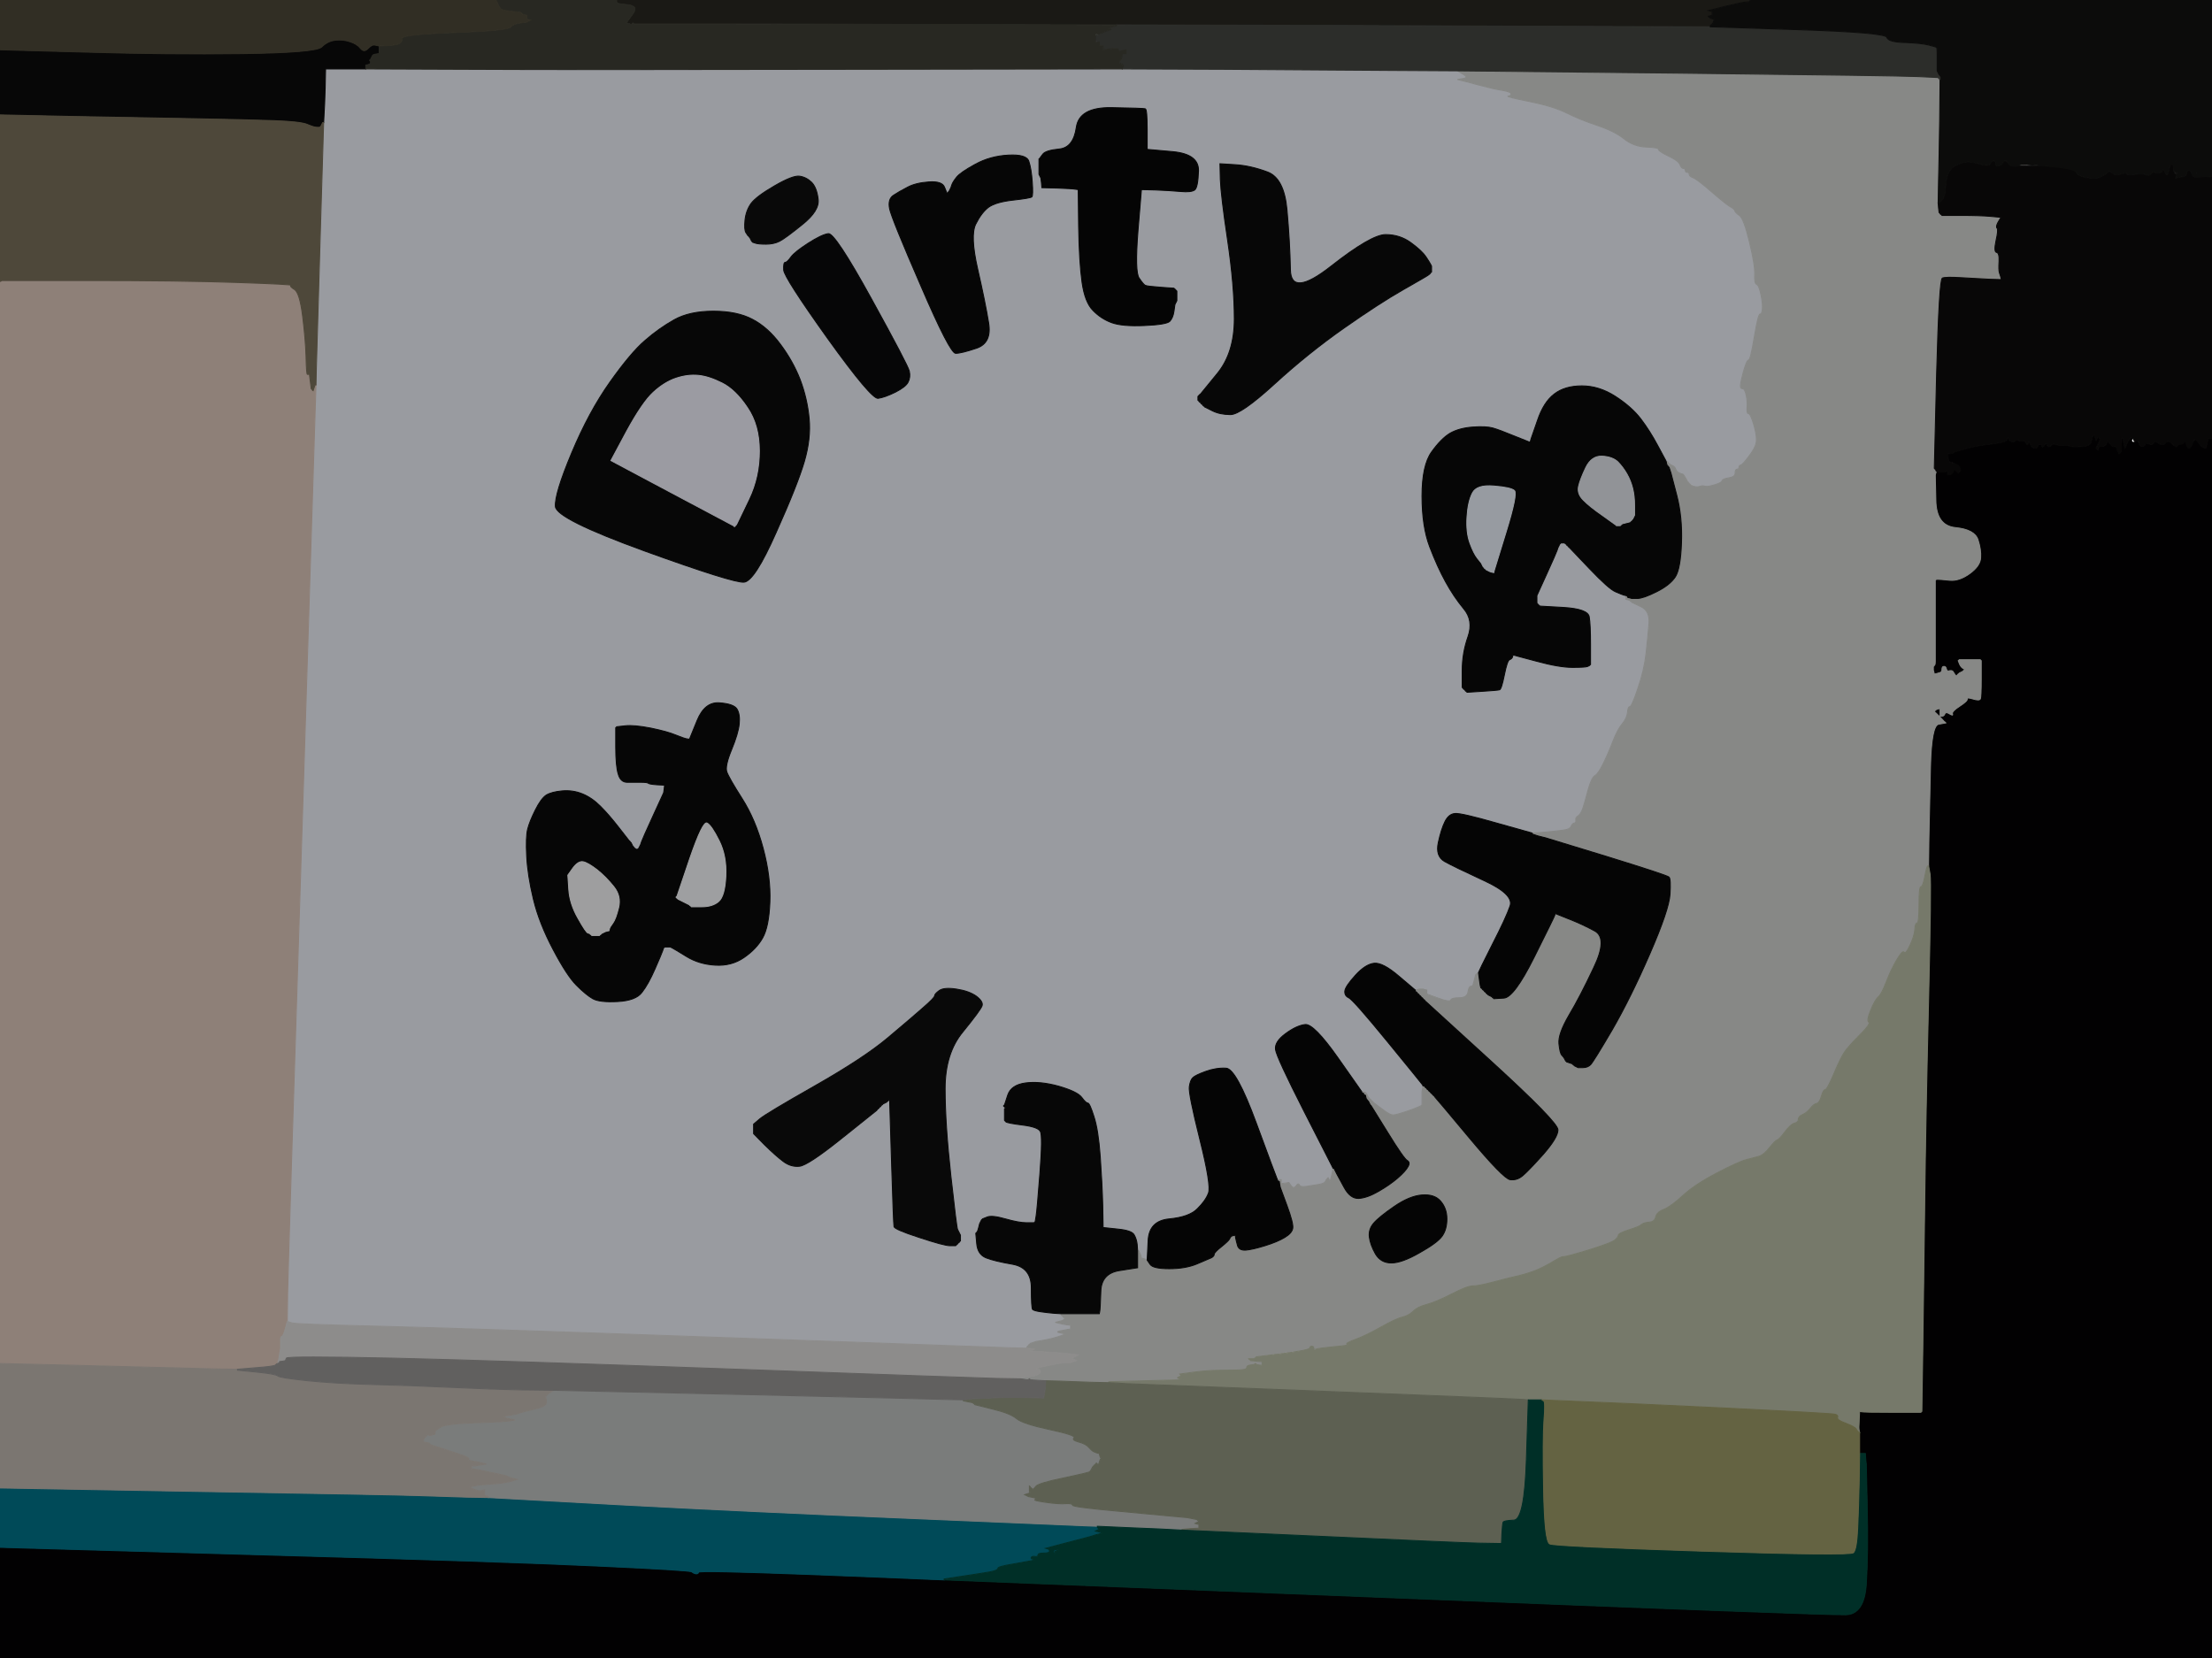
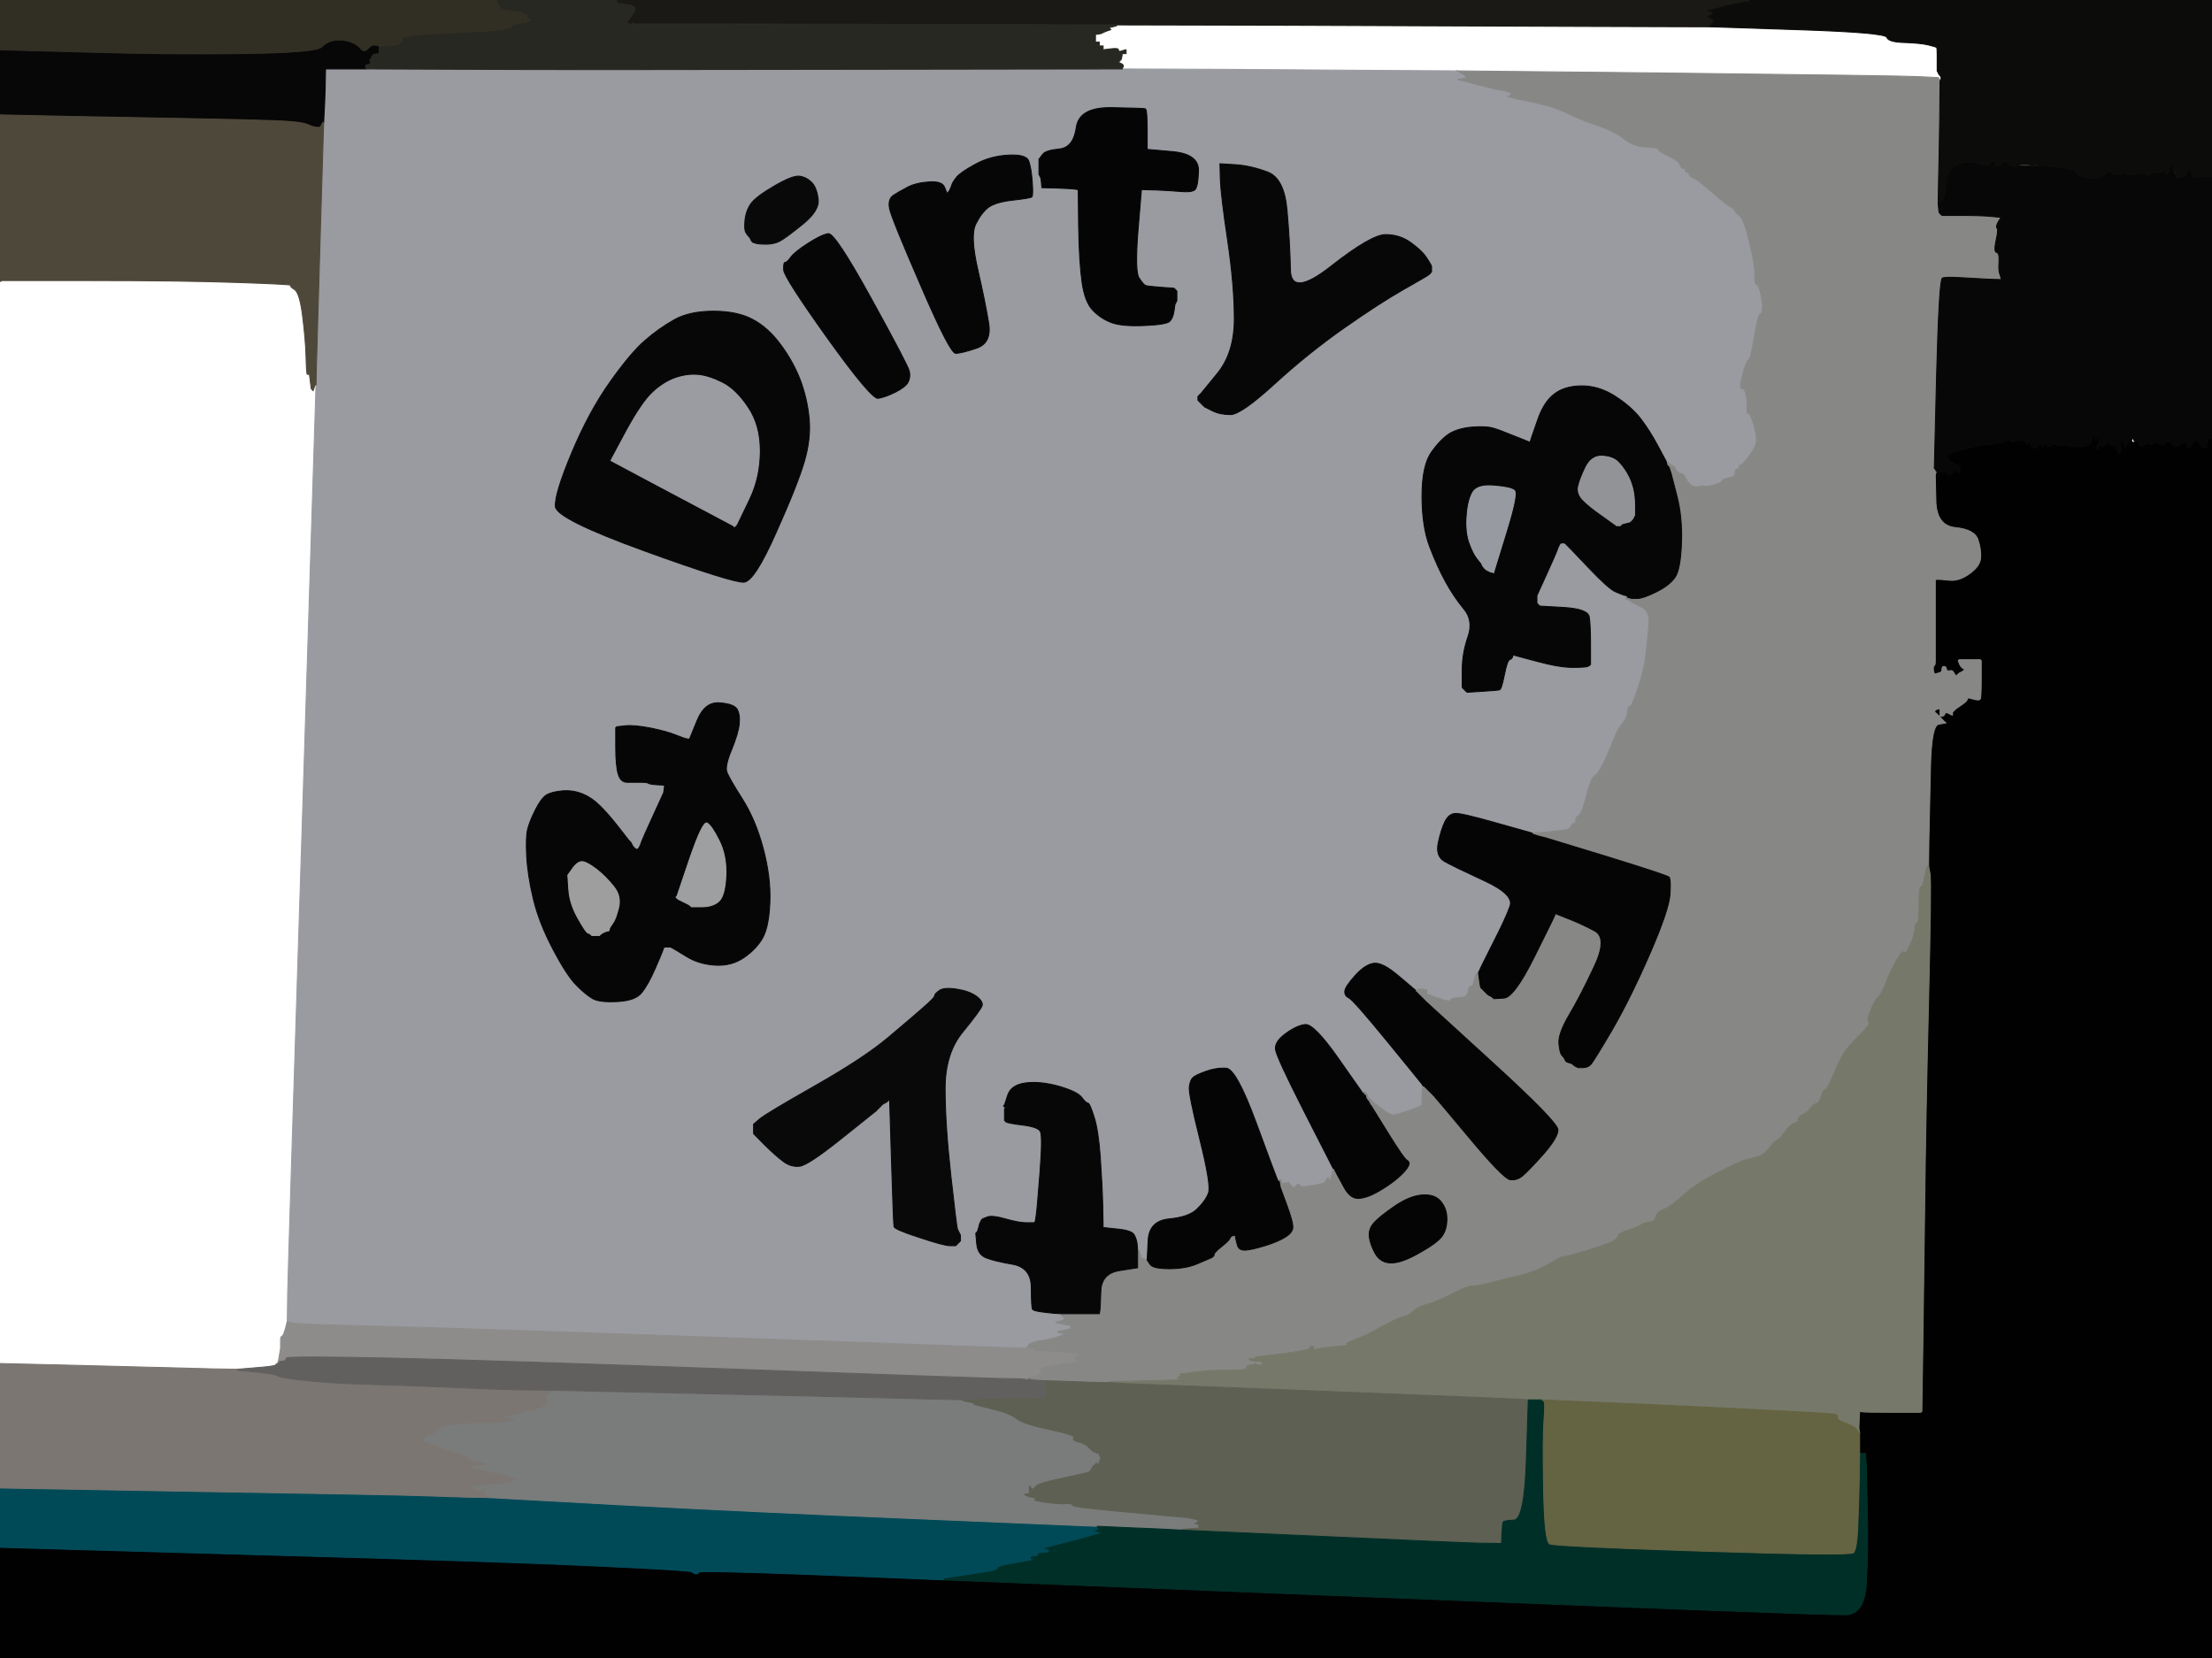
<svg xmlns="http://www.w3.org/2000/svg" width="1155" height="866">
  <path style="opacity:1;fill:#020102;fill-rule:evenodd;stroke:#020102;stroke-width:0.5px;stroke-linecap:butt;stroke-linejoin:miter;stroke-opacity:1;" d="M 1092.8 227.8 L 1093.0 227.5 L 1093.2 227.2 L 1093.5 227.0 L 1094.0 228.5 L 1094.5 230.0 L 1095.0 229.0 L 1095.5 228.0 L 1095.8 228.2 L 1096.0 228.5 L 1096.2 228.8 L 1096.5 229.0 L 1096.5 229.5 Q 1096.5 230.0 1095.5 232.0 L 1094.5 234.0 L 1094.8 234.2 L 1095.0 234.5 L 1095.2 234.8 L 1095.5 235.0 L 1095.8 234.0 L 1096.0 233.0 L 1097.8 233.0 Q 1099.5 233.0 1100.0 231.5 L 1100.5 230.0 L 1101.8 231.8 Q 1103.0 233.5 1105.0 233.2 Q 1107.0 233.0 1107.2 232.0 L 1107.5 231.0 L 1107.5 230.5 L 1107.5 230.0 L 1107.5 229.0 L 1107.5 228.0 L 1107.8 228.2 L 1108.0 228.5 L 1108.2 228.8 L 1108.5 229.0 L 1109.0 231.5 L 1109.5 234.0 L 1110.8 231.2 Q 1112.0 228.5 1114.0 228.2 Q 1116.0 228.0 1116.5 230.5 Q 1117.0 233.0 1118.5 233.0 Q 1120.0 233.0 1120.0 232.0 Q 1120.0 231.0 1122.0 231.8 Q 1124.0 232.5 1124.5 231.2 Q 1125.0 230.0 1127.2 231.5 Q 1129.5 233.0 1130.8 231.2 Q 1132.0 229.5 1134.2 231.8 Q 1136.5 234.0 1137.2 232.0 Q 1138.0 230.0 1139.8 230.0 Q 1141.5 230.0 1141.8 231.0 Q 1142.0 232.0 1143.0 232.0 Q 1144.0 232.0 1145.5 230.2 Q 1147.0 228.5 1147.8 230.2 Q 1148.5 232.0 1148.8 232.2 L 1149.0 232.5 L 1149.2 232.8 L 1149.5 233.0 L 1149.8 233.2 L 1150.0 233.5 L 1151.0 233.8 L 1152.0 234.0 L 1152.2 232.5 L 1152.5 231.0 L 1152.8 230.0 L 1153.0 229.0 L 1154.0 229.0 L 1155.0 229.0 L 1155.0 547.5 L 1155.0 866.0 L 577.5 866.0 L 0.0 866.0 L 0.0 837.0 L 0.0 808.0 L 132.5 811.8 Q 265.0 815.5 312.8 817.8 Q 360.5 820.0 361.2 820.8 Q 362.0 821.5 363.2 821.8 Q 364.5 822.0 364.8 821.0 Q 365.0 820.0 423.5 822.2 Q 482.0 824.5 487.5 824.8 L 493.0 825.0 L 723.5 834.2 Q 954.0 843.5 963.8 843.2 Q 973.5 843.0 974.5 827.0 Q 975.5 811.0 975.0 788.0 L 974.5 765.0 L 974.2 762.0 L 974.0 759.0 L 972.5 759.0 L 971.0 759.0 L 971.0 753.5 L 971.0 748.0 L 970.8 747.0 Q 970.5 746.0 970.8 741.5 L 971.0 737.0 L 972.0 737.2 Q 973.0 737.5 988.0 737.5 L 1003.0 737.5 L 1003.2 737.2 L 1003.5 737.0 L 1004.0 704.0 Q 1004.5 671.0 1005.0 628.0 Q 1005.5 585.0 1007.0 523.0 Q 1008.5 461.0 1007.8 456.5 L 1007.0 452.0 L 1007.2 437.0 Q 1007.5 422.0 1008.0 400.5 Q 1008.5 379.0 1012.2 378.2 L 1016.0 377.5 L 1015.8 377.2 L 1015.5 377.0 L 1015.2 376.8 Q 1015.0 376.5 1012.8 374.2 L 1010.5 372.0 L 1010.2 371.8 L 1010.0 371.5 L 1010.2 371.2 L 1010.5 371.0 L 1010.8 370.8 L 1011.0 370.5 L 1012.0 370.2 L 1013.0 370.0 L 1013.0 372.0 L 1013.0 374.0 L 1014.0 374.0 Q 1015.0 374.0 1015.5 372.8 Q 1016.0 371.5 1018.0 372.8 Q 1020.0 374.0 1019.5 372.8 Q 1019.0 371.5 1023.2 368.8 Q 1027.5 366.0 1027.2 365.0 Q 1027.0 364.0 1030.2 365.0 Q 1033.5 366.0 1034.0 365.0 Q 1034.5 364.0 1034.5 354.5 L 1034.5 345.0 L 1034.2 344.8 L 1034.0 344.5 L 1028.5 344.5 L 1023.0 344.5 L 1022.8 344.8 L 1022.5 345.0 L 1023.2 346.8 Q 1024.0 348.5 1025.0 349.0 Q 1026.0 349.5 1025.8 349.8 L 1025.5 350.0 L 1025.2 350.2 L 1025.0 350.5 L 1024.0 351.0 L 1023.0 351.5 L 1022.8 351.8 L 1022.5 352.0 L 1022.2 352.2 L 1022.0 352.5 L 1021.8 352.8 L 1021.5 353.0 L 1021.2 352.8 L 1021.0 352.5 L 1020.8 352.2 Q 1020.5 352.0 1020.0 351.0 Q 1019.5 350.0 1018.2 350.2 L 1017.0 350.5 L 1016.8 350.2 Q 1016.5 350.0 1016.2 349.0 Q 1016.0 348.0 1015.0 348.0 Q 1014.0 348.0 1014.0 349.5 Q 1014.0 351.0 1013.0 351.2 L 1012.0 351.5 L 1011.0 351.8 L 1010.0 352.0 L 1009.8 351.0 L 1009.5 350.0 L 1009.5 349.0 L 1009.5 348.0 L 1009.8 347.8 Q 1010.0 347.5 1010.2 347.2 Q 1010.5 347.0 1010.5 345.5 Q 1010.5 344.0 1010.5 323.5 L 1010.5 303.0 L 1010.8 302.8 L 1011.0 302.5 L 1012.0 302.5 Q 1013.0 302.5 1018.0 303.0 Q 1023.0 303.5 1028.5 299.5 Q 1034.0 295.5 1034.2 291.2 Q 1034.5 287.0 1032.8 281.8 Q 1031.0 276.5 1021.0 275.5 Q 1011.0 274.5 1010.8 261.2 L 1010.5 248.0 L 1010.8 247.0 L 1011.0 246.0 L 1012.0 246.2 L 1013.0 246.5 L 1014.0 246.5 L 1015.0 246.5 L 1016.0 246.2 L 1017.0 246.0 L 1017.0 247.0 L 1017.0 248.0 L 1018.0 247.8 L 1019.0 247.5 L 1019.2 247.2 L 1019.5 247.0 L 1020.0 245.5 L 1020.5 244.0 L 1020.8 243.0 Q 1021.0 242.0 1019.2 241.5 L 1017.5 241.0 L 1017.2 239.0 L 1017.0 237.0 L 1018.5 236.8 L 1020.0 236.5 L 1020.2 236.2 L 1020.5 236.0 L 1026.8 234.2 Q 1033.0 232.5 1040.2 231.8 Q 1047.5 231.0 1048.0 229.5 Q 1048.5 228.0 1048.8 229.0 Q 1049.0 230.0 1050.2 230.5 Q 1051.5 231.0 1052.2 230.2 Q 1053.0 229.5 1054.0 230.0 Q 1055.0 230.5 1056.2 230.2 Q 1057.5 230.0 1058.0 231.5 Q 1058.5 233.0 1059.0 231.5 Q 1059.5 230.0 1060.2 232.0 Q 1061.0 234.0 1062.5 234.0 Q 1064.0 234.0 1064.0 233.0 Q 1064.0 232.0 1065.0 232.0 Q 1066.0 232.0 1066.2 233.0 Q 1066.5 234.0 1067.5 232.5 Q 1068.5 231.0 1069.0 232.5 Q 1069.5 234.0 1070.8 232.8 Q 1072.0 231.5 1073.0 232.0 Q 1074.0 232.5 1077.0 232.5 Q 1080.0 232.5 1081.0 233.0 Q 1082.0 233.5 1086.8 233.2 Q 1091.5 233.0 1092.0 230.5 L 1092.5 228.0 L 1092.8 227.8 z  M 1113.0 230.0 Q 1113.0 229.0 1114.0 229.0 Q 1115.0 229.0 1115.0 230.0 Q 1115.0 231.0 1114.0 231.0 Q 1113.0 231.0 1113.0 230.0 z  M 1107.8 235.8 L 1107.5 236.0 L 1107.2 236.2 L 1107.0 236.5 L 1106.8 236.8 L 1106.5 237.0 L 1106.2 236.0 Q 1106.0 235.0 1107.0 235.2 Q 1108.0 235.5 1107.8 235.8 z  M 1023.8 245.8 L 1023.5 246.0 L 1023.2 246.2 L 1023.0 246.5 L 1022.8 246.8 L 1022.5 247.0 L 1022.2 246.0 Q 1022.0 245.0 1023.0 245.2 Q 1024.0 245.5 1023.8 245.8 z  " />
  <path style="opacity:1;fill:#999BA0;fill-rule:evenodd;stroke:#999BA0;stroke-width:0.5px;stroke-linecap:butt;stroke-linejoin:miter;stroke-opacity:1;" d="M 169.8 46.0 L 170.0 36.0 L 180.5 36.0 L 191.0 36.0 L 244.5 36.2 Q 298.0 36.5 442.0 36.2 L 586.0 36.0 L 639.0 36.2 Q 692.0 36.5 726.5 36.8 L 761.0 37.0 L 764.0 38.8 Q 767.0 40.5 764.0 41.0 L 761.0 41.5 L 763.0 42.0 L 765.0 42.5 L 772.5 44.5 Q 780.0 46.5 784.5 47.2 Q 789.0 48.0 789.0 49.0 Q 789.0 50.0 787.5 50.2 Q 786.0 50.5 798.5 53.0 Q 811.0 55.5 818.0 59.0 Q 825.0 62.5 834.0 65.5 Q 843.0 68.5 848.0 72.5 Q 853.0 76.5 859.5 76.8 Q 866.0 77.0 866.0 78.0 Q 866.0 79.0 871.2 81.5 Q 876.5 84.0 877.2 86.0 Q 878.0 88.0 879.0 88.0 Q 880.0 88.0 880.0 89.0 Q 880.0 90.0 881.0 90.0 Q 882.0 90.0 882.0 91.0 Q 882.0 92.0 884.0 92.8 Q 886.0 93.5 893.5 100.0 Q 901.0 106.5 903.2 107.8 Q 905.5 109.0 905.8 110.0 Q 906.0 111.0 908.2 112.5 Q 910.5 114.0 913.5 126.5 Q 916.5 139.0 916.2 143.5 Q 916.0 148.0 917.2 148.5 Q 918.5 149.0 919.5 154.0 Q 920.5 159.0 920.2 161.5 Q 920.0 164.0 919.0 164.0 Q 918.0 164.0 916.0 176.0 Q 914.0 188.0 913.0 188.0 Q 912.0 188.0 910.2 194.5 Q 908.5 201.0 908.8 202.0 Q 909.0 203.0 910.0 203.0 Q 911.0 203.0 911.8 206.5 Q 912.5 210.0 912.2 213.0 Q 912.0 216.0 913.0 216.0 Q 914.0 216.0 915.8 222.0 Q 917.5 228.0 917.0 231.0 Q 916.5 234.0 913.2 238.2 Q 910.0 242.5 909.0 242.8 Q 908.0 243.0 908.0 244.0 Q 908.0 245.0 907.0 245.0 Q 906.0 245.0 906.0 247.0 Q 906.0 249.0 902.8 249.5 Q 899.5 250.0 899.2 251.0 Q 899.0 252.0 895.8 253.0 Q 892.5 254.0 890.2 255.0 Q 888.0 256.0 887.5 255.2 Q 887.0 254.5 884.8 253.8 Q 882.5 253.0 880.8 250.2 Q 879.0 247.5 878.5 247.5 Q 878.0 247.5 877.0 247.0 L 876.0 246.5 L 875.8 246.2 L 875.5 246.0 L 875.0 245.0 L 874.5 244.0 L 874.2 243.8 L 874.0 243.5 L 873.0 243.0 L 872.0 242.5 L 871.8 242.2 L 871.5 242.0 L 871.2 241.8 L 871.0 241.5 L 870.8 241.2 L 870.5 241.0 L 870.2 241.0 L 870.0 241.0 L 869.8 240.5 Q 869.5 240.0 865.5 232.5 Q 861.5 225.0 856.8 218.8 Q 852.0 212.5 843.5 207.0 Q 835.0 201.5 826.0 201.5 Q 817.0 201.5 811.5 205.8 Q 806.0 210.0 802.8 219.5 L 799.5 229.0 L 799.2 230.0 L 799.0 231.0 L 791.0 227.8 Q 783.0 224.5 779.5 223.5 Q 776.0 222.5 769.0 223.0 Q 762.0 223.5 757.2 226.2 Q 752.5 229.0 747.5 236.0 Q 742.5 243.0 742.5 259.0 Q 742.5 275.0 746.5 285.5 Q 750.5 296.0 754.8 303.8 Q 759.0 311.5 764.2 317.8 Q 769.5 324.0 766.5 332.5 Q 763.5 341.0 763.5 350.0 L 763.5 359.0 L 763.8 359.2 L 764.0 359.5 L 764.2 359.8 L 764.5 360.0 L 764.8 360.2 L 765.0 360.5 L 765.2 360.8 L 765.5 361.0 L 765.8 361.2 L 766.0 361.5 L 774.0 361.0 Q 782.0 360.5 783.0 360.2 Q 784.0 360.0 785.5 352.5 Q 787.0 345.0 788.2 344.5 Q 789.5 344.0 789.8 343.0 L 790.0 342.0 L 802.0 345.2 Q 814.0 348.5 821.0 348.5 Q 828.0 348.5 829.0 348.0 L 830.0 347.5 L 830.2 347.2 L 830.5 347.0 L 830.5 336.5 Q 830.5 326.0 829.8 322.0 Q 829.0 318.0 816.5 317.2 L 804.0 316.5 L 803.8 316.2 L 803.5 316.0 L 803.2 315.8 L 803.0 315.5 L 802.8 315.2 L 802.5 315.0 L 802.5 313.0 L 802.5 311.0 L 807.5 300.0 Q 812.5 289.0 813.0 287.5 L 813.5 286.0 L 814.0 285.0 L 814.5 284.0 L 814.8 283.8 L 815.0 283.5 L 816.0 283.5 L 817.0 283.5 L 817.2 283.8 L 817.5 284.0 L 817.8 284.2 L 818.0 284.5 L 818.2 284.8 L 818.5 285.0 L 818.8 285.2 L 819.0 285.5 L 819.2 285.8 L 819.5 286.0 L 819.8 286.2 L 820.0 286.5 L 830.0 297.0 Q 840.0 307.5 843.5 309.0 Q 847.0 310.5 848.0 310.8 L 849.0 311.0 L 849.0 311.2 Q 849.0 311.5 849.5 311.8 L 850.0 312.0 L 850.2 312.5 Q 850.5 313.0 850.8 313.2 L 851.0 313.5 L 851.2 313.8 L 851.5 314.0 L 851.8 314.2 L 852.0 314.5 L 856.8 316.8 Q 861.5 319.0 861.0 325.5 Q 860.5 332.0 859.5 341.0 Q 858.5 350.0 855.2 359.5 Q 852.0 369.0 851.0 369.0 Q 850.0 369.0 849.8 372.0 Q 849.5 375.0 847.0 378.0 Q 844.5 381.0 842.0 387.5 Q 839.5 394.0 837.0 399.0 Q 834.5 404.0 832.8 405.0 Q 831.0 406.0 829.2 412.5 Q 827.5 419.0 826.5 422.0 Q 825.5 425.0 824.0 426.0 Q 822.5 427.0 822.8 428.2 Q 823.0 429.5 822.0 429.8 Q 821.0 430.0 820.5 431.2 Q 820.0 432.5 818.5 433.0 Q 817.0 433.5 812.0 434.0 L 807.0 434.5 L 803.5 434.8 L 800.0 435.0 L 781.5 429.8 Q 763.0 424.5 759.8 424.8 Q 756.5 425.0 754.5 429.0 Q 752.5 433.0 751.0 440.0 Q 749.5 447.0 754.2 449.8 Q 759.0 452.5 774.8 459.8 Q 790.5 467.0 788.5 473.0 Q 786.5 479.0 779.2 493.2 Q 772.0 507.5 772.0 507.8 L 772.0 508.0 L 771.5 508.2 L 771.0 508.5 L 770.8 508.8 L 770.5 509.0 L 770.0 511.0 Q 769.5 513.0 769.2 514.0 Q 769.0 515.0 768.0 515.0 Q 767.0 515.0 766.5 518.0 Q 766.0 521.0 762.0 521.0 Q 758.0 521.0 757.8 522.5 Q 757.5 524.0 756.2 523.2 Q 755.0 522.5 753.5 522.8 Q 752.0 523.0 752.0 522.0 Q 752.0 521.0 745.5 519.0 L 739.0 517.0 L 730.5 509.8 Q 722.0 502.5 717.5 503.0 Q 713.0 503.5 707.8 509.2 Q 702.5 515.0 702.2 517.5 Q 702.0 520.0 704.2 521.0 Q 706.5 522.0 724.5 544.0 Q 742.5 566.0 742.8 566.5 L 743.0 567.0 L 742.8 568.5 L 742.5 570.0 L 742.5 572.5 Q 742.5 575.0 742.5 576.0 L 742.5 577.0 L 742.2 577.2 Q 742.0 577.5 740.2 578.2 Q 738.5 579.0 734.0 580.5 Q 729.5 582.0 727.8 582.2 Q 726.0 582.5 721.8 579.2 L 717.5 576.0 L 717.2 575.8 L 717.0 575.5 L 716.8 575.2 L 716.5 575.0 L 716.2 574.8 L 716.0 574.5 L 715.8 574.2 L 715.5 574.0 L 715.2 573.8 L 715.0 573.5 L 714.8 573.2 L 714.5 573.0 L 714.2 572.8 Q 714.0 572.5 713.5 572.2 L 713.0 572.0 L 712.8 571.5 Q 712.5 571.0 712.2 571.0 L 712.0 571.0 L 711.8 570.5 Q 711.5 570.0 711.2 570.0 L 711.0 570.0 L 698.5 552.2 Q 686.0 534.5 681.5 535.0 Q 677.0 535.5 671.2 539.8 Q 665.5 544.0 666.0 548.0 Q 666.5 552.0 681.0 580.5 Q 695.5 609.0 695.8 609.5 L 696.0 610.0 L 695.8 611.5 L 695.5 613.0 L 695.0 615.0 L 694.5 617.0 L 694.0 616.0 L 693.5 615.0 L 693.2 615.2 L 693.0 615.5 L 692.8 615.8 L 692.5 616.0 L 692.0 617.0 Q 691.5 618.0 688.5 618.5 Q 685.5 619.0 682.2 619.5 Q 679.0 620.0 678.5 618.8 Q 678.0 617.5 676.8 619.2 Q 675.5 621.0 674.2 619.2 L 673.0 617.5 L 671.0 617.5 Q 669.0 617.5 668.5 617.2 L 668.0 617.0 L 667.8 616.5 Q 667.5 616.0 667.2 616.0 L 667.0 616.0 L 666.8 615.5 Q 666.5 615.0 656.0 586.5 Q 645.5 558.0 640.2 557.8 Q 635.0 557.5 629.5 559.5 Q 624.0 561.5 622.8 562.8 Q 621.5 564.0 621.0 567.5 Q 620.5 571.0 626.5 595.0 Q 632.5 619.0 631.0 623.0 Q 629.5 627.0 625.2 631.2 Q 621.0 635.5 610.5 636.5 Q 600.0 637.5 599.5 647.8 L 599.0 658.0 L 598.5 657.8 L 598.0 657.5 L 597.0 657.2 L 596.0 657.0 L 595.8 656.0 L 595.5 655.0 L 595.0 654.0 L 594.5 653.0 L 594.2 653.0 L 594.0 653.0 L 593.8 650.0 Q 593.5 647.0 592.2 644.8 Q 591.0 642.5 583.5 641.8 L 576.0 641.0 L 575.8 629.5 Q 575.5 618.0 574.5 604.0 Q 573.5 590.0 571.2 583.0 Q 569.0 576.0 568.0 576.0 Q 567.0 576.0 564.8 573.0 Q 562.5 570.0 552.8 567.2 Q 543.0 564.5 535.5 565.5 Q 528.0 566.5 526.2 571.8 L 524.5 577.0 L 524.2 577.2 L 524.0 577.5 L 524.2 577.8 L 524.5 578.0 L 524.8 578.2 L 525.0 578.5 L 524.8 578.8 L 524.5 579.0 L 524.5 582.0 L 524.5 585.0 L 525.2 585.8 Q 526.0 586.5 534.0 587.5 Q 542.0 588.5 543.2 590.8 Q 544.5 593.0 543.0 612.5 Q 541.5 632.0 541.0 635.0 L 540.5 638.0 L 540.2 638.2 L 540.0 638.5 L 536.0 638.5 Q 532.0 638.5 525.0 636.5 Q 518.0 634.5 515.5 635.5 L 513.0 636.5 L 512.8 636.8 L 512.5 637.0 L 512.0 638.0 L 511.5 639.0 L 511.0 641.0 Q 510.5 643.0 510.2 643.2 L 510.0 643.5 L 509.8 643.8 L 509.5 644.0 L 510.0 649.5 Q 510.5 655.0 514.8 656.8 Q 519.0 658.5 528.8 660.2 Q 538.5 662.0 538.5 672.5 Q 538.5 683.0 539.2 683.8 Q 540.0 684.5 543.5 685.0 Q 547.0 685.5 550.5 685.8 L 554.0 686.0 L 554.0 686.2 L 554.0 686.5 L 554.2 686.8 L 554.5 687.0 L 554.8 687.2 L 555.0 687.5 L 555.2 687.8 L 555.5 688.0 L 555.8 688.2 L 556.0 688.5 L 555.8 688.8 L 555.5 689.0 L 555.2 689.2 L 555.0 689.5 L 553.0 690.0 L 551.0 690.5 L 553.0 691.0 Q 555.0 691.5 557.0 691.8 L 559.0 692.0 L 559.0 693.0 L 559.0 694.0 L 557.5 694.2 L 556.0 694.5 L 553.5 695.0 Q 551.0 695.5 553.5 696.0 L 556.0 696.5 L 555.8 696.8 Q 555.5 697.0 552.5 698.0 Q 549.5 699.0 545.2 699.8 L 541.0 700.5 L 539.5 701.0 L 538.0 701.5 L 537.8 701.8 L 537.5 702.0 L 537.2 702.2 L 537.0 702.5 L 536.8 702.8 L 536.5 703.0 L 536.2 703.5 L 536.0 704.0 L 528.0 703.8 Q 520.0 703.5 379.5 698.5 Q 239.0 693.5 197.0 692.5 Q 155.0 691.5 152.5 690.8 L 150.0 690.0 L 150.2 675.0 Q 150.5 660.0 157.8 430.5 L 165.0 201.0 L 165.2 192.0 Q 165.5 183.0 167.2 123.5 L 169.0 64.0 L 169.2 60.0 Q 169.5 56.0 169.8 46.0 z  M 599.0 67.5 L 599.0 78.0 L 612.5 79.2 Q 626.0 80.5 625.8 89.2 Q 625.5 98.0 623.8 99.2 Q 622.0 100.5 616.5 100.0 Q 611.0 99.5 603.5 99.2 L 596.0 99.0 L 594.2 120.5 Q 592.5 142.0 594.8 145.2 Q 597.0 148.5 598.0 149.0 Q 599.0 149.5 606.0 150.0 L 613.0 150.5 L 613.2 150.8 L 613.5 151.0 L 613.8 151.2 L 614.0 151.5 L 614.2 151.8 L 614.5 152.0 L 614.5 154.5 L 614.5 157.0 L 614.0 158.0 L 613.5 159.0 L 613.0 162.5 Q 612.5 166.0 610.8 167.8 Q 609.0 169.5 597.5 170.0 Q 586.0 170.5 580.5 168.5 Q 575.0 166.5 570.8 162.2 Q 566.5 158.0 565.0 147.5 Q 563.5 137.0 563.2 118.0 L 563.0 99.0 L 561.5 98.8 Q 560.0 98.5 552.0 98.2 L 544.0 98.0 L 543.8 95.5 L 543.5 93.0 L 543.0 92.0 L 542.5 91.0 L 542.5 87.0 L 542.5 83.0 L 542.8 82.8 L 543.0 82.5 L 544.5 80.5 Q 546.0 78.5 553.2 77.8 Q 560.5 77.0 562.0 66.5 Q 563.5 56.0 580.2 56.2 Q 597.0 56.5 598.0 56.8 Q 599.0 57.0 599.0 67.5 z  M 493.2 97.8 L 494.5 101.0 L 494.8 100.8 L 495.0 100.5 L 495.2 100.2 L 495.5 100.0 L 496.0 99.0 L 496.5 98.0 L 497.0 96.5 Q 497.5 95.0 499.5 92.5 Q 501.5 90.0 509.2 85.8 Q 517.0 81.5 526.5 81.0 Q 536.0 80.5 537.2 84.2 Q 538.5 88.0 539.0 95.0 Q 539.5 102.0 538.8 102.8 Q 538.0 103.5 529.0 104.5 Q 520.0 105.5 516.2 108.2 Q 512.5 111.0 509.5 117.0 Q 506.5 123.0 510.5 140.5 Q 514.5 158.0 516.2 168.5 Q 518.0 179.0 510.0 181.8 Q 502.0 184.5 499.0 184.5 Q 496.0 184.5 480.8 149.2 Q 465.5 114.0 464.5 109.0 Q 463.5 104.0 466.5 102.0 Q 469.5 100.0 473.8 97.8 Q 478.0 95.5 485.0 95.0 Q 492.0 94.5 493.2 97.8 z  M 637.2 93.8 L 637.0 85.5 L 645.0 86.0 Q 653.0 86.5 661.8 89.8 Q 670.5 93.0 672.0 109.5 Q 673.5 126.0 673.8 140.8 Q 674.0 155.5 695.0 139.0 Q 716.0 122.5 723.5 122.5 Q 731.0 122.5 736.8 126.8 Q 742.5 131.0 744.5 134.0 Q 746.5 137.0 747.0 138.0 L 747.5 139.0 L 747.5 140.5 L 747.5 142.0 L 747.2 142.2 L 747.0 142.5 L 746.8 142.8 Q 746.5 143.0 746.0 143.5 Q 745.5 144.0 732.8 151.2 Q 720.0 158.5 701.5 171.5 Q 683.0 184.5 665.5 200.5 Q 648.0 216.5 642.5 216.5 Q 637.0 216.5 633.0 214.5 L 629.0 212.5 L 628.8 212.2 L 628.5 212.0 L 628.2 211.8 L 628.0 211.5 L 627.8 211.2 L 627.5 211.0 L 627.2 210.8 L 627.0 210.5 L 626.8 210.2 L 626.5 210.0 L 626.2 209.8 L 626.0 209.5 L 625.8 209.2 L 625.5 209.0 L 625.5 208.0 L 625.5 207.0 L 625.8 206.8 L 626.0 206.5 L 626.2 206.2 L 626.5 206.0 L 626.8 205.8 Q 627.0 205.5 635.8 194.8 Q 644.5 184.0 644.5 166.5 Q 644.5 149.0 641.0 125.5 Q 637.5 102.0 637.2 93.8 z  M 394.5 127.0 L 393.0 126.5 L 392.8 126.2 L 392.5 126.0 L 392.0 125.0 L 391.5 124.0 L 391.2 123.8 L 391.0 123.5 L 390.8 123.2 L 390.5 123.0 L 389.5 121.5 Q 388.5 120.0 389.0 115.0 Q 389.5 110.0 392.2 106.2 Q 395.0 102.5 404.5 97.0 Q 414.0 91.5 417.5 92.0 Q 421.0 92.5 423.8 95.2 Q 426.5 98.0 427.2 104.0 Q 428.0 110.0 419.0 117.2 Q 410.0 124.5 407.0 126.0 Q 404.0 127.5 400.0 127.5 Q 396.0 127.5 394.5 127.0 z  M 432.5 122.0 Q 436.0 121.5 455.0 156.0 Q 474.0 190.5 474.8 193.8 Q 475.5 197.0 474.2 199.5 Q 473.0 202.0 467.5 204.8 Q 462.0 207.5 458.5 208.0 Q 455.0 208.5 432.2 176.8 Q 409.5 145.0 409.2 141.0 Q 409.0 137.0 410.0 137.0 Q 411.0 137.0 413.0 134.2 Q 415.0 131.5 422.0 127.0 Q 429.0 122.5 432.5 122.0 z  M 372.5 162.5 Q 385.0 162.5 393.0 166.8 Q 401.0 171.0 407.5 179.8 Q 414.0 188.5 417.8 198.2 Q 421.5 208.0 422.5 218.5 Q 423.5 229.0 420.0 241.0 Q 416.5 253.0 405.2 278.2 Q 394.0 303.5 388.5 304.0 Q 383.0 304.5 336.8 287.8 Q 290.5 271.0 290.0 264.5 Q 289.5 258.0 298.5 236.5 Q 307.5 215.0 318.5 199.5 Q 329.5 184.0 336.8 177.8 Q 344.0 171.5 352.0 167.0 Q 360.0 162.5 372.5 162.5 z  M 351.0 495.0 L 350.0 494.5 L 348.5 494.5 L 347.0 494.5 L 346.8 494.8 L 346.5 495.0 L 346.0 496.5 Q 345.5 498.0 342.0 506.0 Q 338.5 514.0 335.2 518.2 Q 332.0 522.5 322.5 523.0 Q 313.0 523.5 309.5 521.5 Q 306.0 519.5 301.0 514.5 Q 296.0 509.5 288.8 495.8 Q 281.5 482.0 278.5 469.5 Q 275.5 457.0 275.0 447.0 Q 274.5 437.0 275.5 433.0 Q 276.5 429.0 279.5 423.0 Q 282.5 417.0 285.2 415.2 Q 288.0 413.5 293.5 413.0 Q 299.0 412.5 304.0 414.5 Q 309.0 416.5 313.5 421.0 Q 318.0 425.5 323.2 432.2 L 328.5 439.0 L 328.8 439.2 L 329.0 439.5 L 329.2 439.8 L 329.5 440.0 L 330.0 441.0 L 330.5 442.0 L 330.8 442.2 L 331.0 442.5 L 331.2 442.8 L 331.5 443.0 L 331.8 443.2 L 332.0 443.5 L 332.5 443.5 L 333.0 443.5 L 333.2 443.2 L 333.5 443.0 L 334.0 442.0 L 334.5 441.0 L 335.0 439.5 Q 335.5 438.0 341.0 426.0 L 346.5 414.0 L 346.8 412.0 L 347.0 410.0 L 343.0 409.8 Q 339.0 409.5 338.5 409.0 Q 338.0 408.5 334.5 408.5 Q 331.0 408.5 327.5 408.5 Q 324.0 408.5 322.8 404.2 Q 321.5 400.0 321.5 390.0 L 321.5 380.0 L 321.8 379.8 L 322.0 379.5 L 326.5 379.0 Q 331.0 378.5 339.8 380.2 Q 348.5 382.0 352.8 383.8 Q 357.0 385.5 358.5 385.8 L 360.0 386.0 L 364.0 376.2 Q 368.0 366.5 375.5 367.0 Q 383.0 367.5 384.8 370.2 Q 386.5 373.0 386.0 378.0 Q 385.5 383.0 382.0 391.5 Q 378.5 400.0 379.5 403.0 Q 380.5 406.0 387.5 417.0 Q 394.5 428.0 398.5 443.0 Q 402.5 458.0 402.0 471.0 Q 401.5 484.0 398.2 489.8 Q 395.0 495.5 388.5 500.0 Q 382.0 504.5 373.5 504.0 Q 365.0 503.5 358.5 499.5 Q 352.0 495.5 351.0 495.0 z  M 501.0 644.0 L 501.5 645.0 L 501.5 646.5 L 501.5 648.0 L 501.2 648.2 L 501.0 648.5 L 500.8 648.8 L 500.5 649.0 L 500.2 649.2 L 500.0 649.5 L 499.8 649.8 L 499.5 650.0 L 499.2 650.2 L 499.0 650.5 L 496.0 650.5 Q 493.0 650.5 480.0 646.2 Q 467.0 642.0 466.8 640.5 Q 466.5 639.0 465.5 606.5 L 464.5 574.0 L 464.2 574.2 L 464.0 574.5 L 463.8 574.8 L 463.5 575.0 L 463.2 575.2 L 463.0 575.5 L 462.0 576.0 L 461.0 576.5 L 460.8 576.8 L 460.5 577.0 L 460.2 577.2 L 460.0 577.5 L 459.8 577.8 L 459.5 578.0 L 459.2 578.2 L 459.0 578.5 L 458.8 578.8 L 458.5 579.0 L 458.2 579.2 Q 458.0 579.5 457.8 579.8 Q 457.5 580.0 439.8 594.2 Q 422.0 608.5 417.5 609.0 Q 413.0 609.5 409.0 606.5 Q 405.0 603.5 399.2 597.8 L 393.5 592.0 L 393.5 589.5 L 393.5 587.0 L 396.8 584.2 Q 400.0 581.5 425.5 567.0 Q 451.0 552.5 463.5 542.0 Q 476.0 531.5 482.0 526.2 Q 488.0 521.0 488.0 520.0 Q 488.0 519.0 490.5 517.2 Q 493.0 515.5 499.5 516.5 Q 506.0 517.5 509.8 520.2 Q 513.5 523.0 512.8 525.2 Q 512.0 527.5 502.8 538.8 Q 493.5 550.0 493.5 568.5 Q 493.5 587.0 496.5 614.0 Q 499.5 641.0 500.0 642.0 Q 500.5 643.0 501.0 644.0 z  " />
  <path style="opacity:1;fill:#878886;fill-rule:evenodd;stroke:#878886;stroke-width:0.5px;stroke-linecap:butt;stroke-linejoin:miter;stroke-opacity:1;" d="M 764.0 38.8 L 761.0 37.0 L 876.0 38.2 Q 991.0 39.5 1001.5 40.0 L 1012.0 40.5 L 1012.2 40.8 L 1012.5 41.0 L 1012.8 41.5 L 1013.0 42.0 L 1012.8 62.5 Q 1012.5 83.0 1012.2 94.5 L 1012.0 106.0 L 1012.2 108.5 L 1012.5 111.0 L 1012.8 111.2 L 1013.0 111.5 L 1013.2 111.8 L 1013.5 112.0 L 1013.8 112.2 L 1014.0 112.5 L 1024.0 112.5 Q 1034.0 112.5 1039.5 113.0 L 1045.0 113.5 L 1044.8 113.8 L 1044.5 114.0 L 1043.2 116.2 Q 1042.0 118.5 1042.8 119.2 Q 1043.5 120.0 1042.2 125.8 Q 1041.0 131.5 1042.5 131.8 Q 1044.0 132.0 1043.8 136.5 Q 1043.5 141.0 1044.0 142.5 L 1044.5 144.0 L 1044.8 145.0 L 1045.0 146.0 L 1038.5 145.8 Q 1032.0 145.5 1024.0 145.0 Q 1016.0 144.5 1014.2 145.2 Q 1012.5 146.0 1011.2 195.2 L 1010.0 244.5 L 1010.2 244.8 L 1010.5 245.0 L 1010.8 245.5 L 1011.0 246.0 L 1010.8 247.0 L 1010.5 248.0 L 1010.8 261.2 Q 1011.0 274.5 1021.0 275.5 Q 1031.0 276.5 1032.8 281.8 Q 1034.5 287.0 1034.2 291.2 Q 1034.0 295.5 1028.5 299.5 Q 1023.0 303.5 1018.0 303.0 Q 1013.0 302.5 1012.0 302.5 L 1011.0 302.5 L 1010.8 302.8 L 1010.5 303.0 L 1010.5 323.5 Q 1010.5 344.0 1010.5 345.5 Q 1010.5 347.0 1010.2 347.2 Q 1010.0 347.5 1009.8 347.8 L 1009.5 348.0 L 1009.5 349.0 L 1009.5 350.0 L 1009.8 351.0 L 1010.0 352.0 L 1011.0 351.8 L 1012.0 351.5 L 1013.0 351.2 Q 1014.0 351.0 1014.0 349.5 Q 1014.0 348.0 1015.0 348.0 Q 1016.0 348.0 1016.2 349.0 Q 1016.5 350.0 1016.8 350.2 L 1017.0 350.5 L 1018.2 350.2 Q 1019.5 350.0 1020.0 351.0 Q 1020.5 352.0 1020.8 352.2 L 1021.0 352.5 L 1021.2 352.8 L 1021.5 353.0 L 1021.8 352.8 L 1022.0 352.5 L 1022.2 352.2 L 1022.5 352.0 L 1022.8 351.8 L 1023.0 351.5 L 1024.0 351.0 L 1025.0 350.5 L 1025.2 350.2 L 1025.5 350.0 L 1025.8 349.8 Q 1026.0 349.5 1025.0 349.0 Q 1024.0 348.5 1023.2 346.8 L 1022.5 345.0 L 1022.8 344.8 L 1023.0 344.5 L 1028.5 344.5 L 1034.0 344.5 L 1034.2 344.8 L 1034.5 345.0 L 1034.5 354.5 Q 1034.5 364.0 1034.0 365.0 Q 1033.5 366.0 1030.2 365.0 Q 1027.0 364.0 1027.2 365.0 Q 1027.5 366.0 1023.2 368.8 Q 1019.0 371.5 1019.5 372.8 Q 1020.0 374.0 1018.0 372.8 Q 1016.0 371.5 1015.5 372.8 Q 1015.0 374.0 1014.0 374.0 L 1013.0 374.0 L 1013.0 372.0 L 1013.0 370.0 L 1012.0 370.2 L 1011.0 370.5 L 1010.8 370.8 L 1010.5 371.0 L 1010.2 371.2 L 1010.0 371.5 L 1010.2 371.8 L 1010.5 372.0 L 1012.8 374.2 Q 1015.0 376.5 1015.2 376.8 L 1015.5 377.0 L 1015.8 377.2 L 1016.0 377.5 L 1012.2 378.2 Q 1008.5 379.0 1008.0 400.5 Q 1007.5 422.0 1007.2 437.0 L 1007.0 452.0 L 1006.5 452.2 Q 1006.0 452.5 1005.0 457.8 Q 1004.0 463.0 1003.0 463.0 Q 1002.0 463.0 1002.0 472.5 Q 1002.0 482.0 1001.0 482.0 Q 1000.0 482.0 999.8 485.5 Q 999.5 489.0 997.2 493.8 Q 995.0 498.5 994.2 497.2 Q 993.5 496.0 990.5 501.0 Q 987.5 506.0 985.0 512.5 Q 982.5 519.0 980.8 520.5 Q 979.0 522.0 976.8 527.5 Q 974.5 533.0 975.8 533.8 Q 977.0 534.5 971.0 540.5 Q 965.0 546.5 963.0 549.5 Q 961.0 552.5 957.5 560.8 Q 954.0 569.0 953.0 569.0 Q 952.0 569.0 951.0 572.5 Q 950.0 576.0 948.5 576.2 Q 947.0 576.5 945.2 578.8 Q 943.5 581.0 941.2 582.0 Q 939.0 583.0 939.0 584.5 Q 939.0 586.0 937.0 586.5 Q 935.0 587.0 932.0 591.0 Q 929.0 595.0 928.0 595.2 Q 927.0 595.5 924.0 599.2 Q 921.0 603.0 918.5 603.8 Q 916.0 604.5 912.0 605.5 Q 908.0 606.5 896.5 612.5 Q 885.0 618.5 878.8 624.2 Q 872.5 630.0 868.8 631.5 Q 865.0 633.0 864.5 635.5 Q 864.0 638.0 861.0 638.2 Q 858.0 638.5 857.0 639.5 Q 856.0 640.5 850.5 642.2 Q 845.0 644.0 845.0 645.0 Q 845.0 646.0 843.2 647.5 Q 841.5 649.0 829.2 652.8 Q 817.0 656.5 816.2 656.2 Q 815.5 656.0 810.5 659.0 Q 805.5 662.0 800.8 663.8 Q 796.0 665.5 791.5 666.5 Q 787.0 667.5 779.5 669.5 Q 772.0 671.5 769.0 671.5 Q 766.0 671.5 757.8 675.8 Q 749.5 680.0 744.8 681.2 Q 740.0 682.5 737.8 684.8 Q 735.5 687.0 732.2 687.8 Q 729.0 688.5 721.0 693.0 Q 713.0 697.5 707.5 699.5 Q 702.0 701.5 703.5 702.0 Q 705.0 702.5 696.8 703.2 Q 688.5 704.0 672.2 706.2 L 656.0 708.5 L 655.8 708.8 L 655.5 709.0 L 655.2 709.2 L 655.0 709.5 L 654.5 709.5 L 654.0 709.5 L 653.0 709.5 L 652.0 709.5 L 652.2 709.8 L 652.5 710.0 L 652.8 710.2 L 653.0 710.5 L 656.0 710.8 L 659.0 711.0 L 659.0 712.0 L 659.0 713.0 L 657.5 712.8 L 656.0 712.5 L 655.8 712.2 L 655.5 712.0 L 655.2 713.5 L 655.0 715.0 L 652.0 715.2 Q 649.0 715.5 648.0 715.5 Q 647.0 715.5 639.0 715.5 Q 631.0 715.5 623.5 716.5 L 616.0 717.5 L 616.5 718.0 Q 617.0 718.5 615.5 719.0 Q 614.0 719.5 616.0 720.0 L 618.0 720.5 L 598.5 721.0 L 579.0 721.5 L 579.0 721.8 L 579.0 722.0 L 570.0 721.8 Q 561.0 721.5 553.5 721.2 L 546.0 721.0 L 542.0 720.8 L 538.0 720.5 L 537.8 720.2 L 537.5 720.0 L 537.2 720.2 L 537.0 720.5 L 536.5 720.5 L 536.0 720.5 L 534.5 720.2 L 533.0 720.0 L 533.0 719.8 L 533.0 719.5 L 536.5 719.0 L 540.0 718.5 L 541.8 717.8 Q 543.5 717.0 543.2 716.0 Q 543.0 715.0 541.5 714.8 Q 540.0 714.5 547.5 713.0 Q 555.0 711.5 556.5 711.5 L 558.0 711.5 L 558.5 711.5 L 559.0 711.5 L 560.5 711.0 L 562.0 710.5 L 561.0 710.0 L 560.0 709.5 L 560.2 709.2 L 560.5 709.0 L 560.8 708.8 L 561.0 708.5 L 562.0 708.0 L 563.0 707.5 L 559.0 707.0 Q 555.0 706.5 546.5 706.0 L 538.0 705.5 L 539.0 705.0 L 540.0 704.5 L 538.0 704.2 L 536.0 704.0 L 536.2 703.5 L 536.5 703.0 L 536.8 702.8 L 537.0 702.5 L 537.2 702.2 L 537.5 702.0 L 537.8 701.8 L 538.0 701.5 L 539.5 701.0 L 541.0 700.5 L 545.2 699.8 Q 549.5 699.0 552.5 698.0 Q 555.5 697.0 555.8 696.8 L 556.0 696.5 L 553.5 696.0 Q 551.0 695.5 553.5 695.0 L 556.0 694.5 L 557.5 694.2 L 559.0 694.0 L 559.0 693.0 L 559.0 692.0 L 557.0 691.8 Q 555.0 691.5 553.0 691.0 L 551.0 690.5 L 553.0 690.0 L 555.0 689.5 L 555.2 689.2 L 555.5 689.0 L 555.8 688.8 L 556.0 688.5 L 555.8 688.2 L 555.5 688.0 L 555.2 687.8 L 555.0 687.5 L 554.8 687.2 L 554.5 687.0 L 554.2 686.8 L 554.0 686.5 L 554.0 686.2 L 554.0 686.0 L 564.0 686.0 L 574.0 686.0 L 574.2 685.0 Q 574.5 684.0 574.8 674.5 Q 575.0 665.0 584.5 663.5 L 594.0 662.0 L 594.0 657.5 L 594.0 653.0 L 594.2 653.0 L 594.5 653.0 L 595.0 654.0 L 595.5 655.0 L 595.8 656.0 L 596.0 657.0 L 597.0 657.2 L 598.0 657.5 L 598.5 657.8 L 599.0 658.0 L 600.5 660.2 Q 602.0 662.5 610.5 662.5 Q 619.0 662.5 625.0 660.0 Q 631.0 657.5 632.5 656.8 Q 634.0 656.0 634.0 655.0 Q 634.0 654.0 637.8 651.0 Q 641.5 648.0 642.0 647.0 L 642.5 646.0 L 642.8 645.8 L 643.0 645.5 L 644.0 645.2 L 645.0 645.0 L 645.2 646.5 Q 645.5 648.0 646.2 650.5 Q 647.0 653.0 650.5 652.8 Q 654.0 652.5 660.5 650.5 Q 667.0 648.5 670.8 646.2 Q 674.5 644.0 675.0 641.5 Q 675.5 639.0 672.0 629.5 L 668.5 620.0 L 668.0 619.0 L 667.5 618.0 L 667.2 617.0 L 667.0 616.0 L 668.0 616.0 L 669.0 616.0 L 669.0 617.0 L 669.0 618.0 L 671.0 617.8 L 673.0 617.5 L 674.2 619.2 Q 675.5 621.0 676.8 619.2 Q 678.0 617.5 678.5 618.8 Q 679.0 620.0 682.2 619.5 Q 685.5 619.0 688.5 618.5 Q 691.5 618.0 692.0 617.0 L 692.5 616.0 L 692.8 615.8 L 693.0 615.5 L 693.2 615.2 L 693.5 615.0 L 694.0 616.0 L 694.5 617.0 L 695.0 615.0 L 695.5 613.0 L 695.8 611.5 L 696.0 610.0 L 696.2 610.0 L 696.5 610.0 L 697.0 611.0 L 697.5 612.0 L 698.0 613.0 Q 698.5 614.0 701.8 620.0 Q 705.0 626.0 709.5 625.8 Q 714.0 625.5 720.0 622.0 Q 726.0 618.5 730.0 615.0 Q 734.0 611.5 735.2 609.2 Q 736.5 607.0 734.8 606.0 Q 733.0 605.0 724.5 591.2 L 716.0 577.5 L 715.8 577.2 L 715.5 577.0 L 715.0 576.0 L 714.5 575.0 L 714.2 574.8 L 714.0 574.5 L 713.8 574.2 L 713.5 574.0 L 713.2 573.8 L 713.0 573.5 L 712.8 573.2 L 712.5 573.0 L 712.2 572.8 L 712.0 572.5 L 711.8 572.2 L 711.5 572.0 L 711.2 571.0 L 711.0 570.0 L 712.0 570.2 L 713.0 570.5 L 713.2 570.8 L 713.5 571.0 L 714.0 572.0 L 714.5 573.0 L 714.8 573.2 L 715.0 573.5 L 715.2 573.8 L 715.5 574.0 L 715.8 574.2 L 716.0 574.5 L 716.2 574.8 L 716.5 575.0 L 716.8 575.2 L 717.0 575.5 L 717.2 575.8 L 717.5 576.0 L 721.8 579.2 Q 726.0 582.5 727.8 582.2 Q 729.5 582.0 734.0 580.5 Q 738.5 579.0 740.2 578.2 Q 742.0 577.5 742.2 577.2 L 742.5 577.0 L 742.5 576.0 Q 742.5 575.0 742.5 572.5 L 742.5 570.0 L 742.8 568.5 L 743.0 567.0 L 743.2 567.0 L 743.5 567.0 L 743.8 567.2 L 744.0 567.5 L 744.2 567.8 L 744.5 568.0 L 744.8 568.2 L 745.0 568.5 L 745.2 568.8 L 745.5 569.0 L 745.8 569.2 L 746.0 569.5 L 746.2 569.8 L 746.5 570.0 L 746.8 570.2 L 747.0 570.5 L 747.2 570.8 L 747.5 571.0 L 747.8 571.2 L 748.0 571.5 L 748.2 571.8 L 748.5 572.0 L 748.8 572.2 L 749.0 572.5 L 749.2 572.8 Q 749.5 573.0 767.2 594.2 Q 785.0 615.5 788.5 616.0 Q 792.0 616.5 795.0 614.0 Q 798.0 611.5 805.8 602.8 Q 813.5 594.0 813.5 590.0 Q 813.5 586.0 779.0 554.5 L 744.5 523.0 L 744.2 522.8 L 744.0 522.5 L 743.8 522.2 L 743.5 522.0 L 743.2 521.8 L 743.0 521.5 L 742.8 521.2 L 742.5 521.0 L 742.2 520.8 L 742.0 520.5 L 741.8 520.2 L 741.5 520.0 L 741.2 519.8 L 741.0 519.5 L 740.8 519.2 L 740.5 519.0 L 740.2 518.8 L 740.0 518.5 L 739.8 518.2 L 739.5 518.0 L 739.2 517.8 L 739.0 517.5 L 739.0 517.2 L 739.0 517.0 L 740.0 516.8 L 741.0 516.5 L 742.0 516.5 L 743.0 516.5 L 744.0 516.8 L 745.0 517.0 L 745.0 518.0 L 745.0 519.0 L 751.0 521.2 Q 757.0 523.5 757.5 522.2 Q 758.0 521.0 762.0 521.0 Q 766.0 521.0 766.5 518.0 Q 767.0 515.0 768.0 515.0 Q 769.0 515.0 769.2 514.0 Q 769.5 513.0 770.0 511.0 L 770.5 509.0 L 770.8 508.8 L 771.0 508.5 L 771.5 508.2 L 772.0 508.0 L 772.5 511.8 Q 773.0 515.5 773.2 515.8 L 773.5 516.0 L 773.8 516.2 L 774.0 516.5 L 774.2 516.8 L 774.5 517.0 L 774.8 517.2 L 775.0 517.5 L 775.2 517.8 L 775.5 518.0 L 775.8 518.2 L 776.0 518.5 L 776.2 518.8 L 776.5 519.0 L 776.8 519.2 L 777.0 519.5 L 778.0 520.0 L 779.0 520.5 L 779.2 520.8 L 779.5 521.0 L 779.8 521.2 L 780.0 521.5 L 785.2 521.2 Q 790.5 521.0 801.0 500.0 Q 811.5 479.0 811.8 478.0 L 812.0 477.0 L 819.0 479.8 Q 826.0 482.5 832.8 486.2 Q 839.5 490.0 832.2 505.2 Q 825.0 520.5 819.2 530.2 Q 813.5 540.0 814.0 545.0 Q 814.5 550.0 815.5 551.0 Q 816.5 552.0 817.0 553.0 L 817.5 554.0 L 817.8 554.2 L 818.0 554.5 L 819.5 555.0 L 821.0 555.5 L 821.2 555.8 L 821.5 556.0 L 821.8 556.2 L 822.0 556.5 L 823.0 557.0 L 824.0 557.5 L 826.5 557.5 Q 829.0 557.5 830.5 556.0 Q 832.0 554.5 841.8 537.8 Q 851.5 521.0 861.5 498.0 Q 871.5 475.0 872.0 467.0 Q 872.5 459.0 871.5 458.0 Q 870.5 457.0 838.8 447.2 L 807.0 437.5 L 805.0 437.0 L 803.0 436.5 L 801.5 436.0 L 800.0 435.5 L 800.0 435.2 L 800.0 435.0 L 803.5 434.8 L 807.0 434.5 L 812.0 434.0 Q 817.0 433.5 818.5 433.0 Q 820.0 432.5 820.5 431.2 Q 821.0 430.0 822.0 429.8 Q 823.0 429.5 822.8 428.2 Q 822.5 427.0 824.0 426.0 Q 825.5 425.0 826.5 422.0 Q 827.5 419.0 829.2 412.5 Q 831.0 406.0 832.8 405.0 Q 834.5 404.0 837.0 399.0 Q 839.5 394.0 842.0 387.5 Q 844.5 381.0 847.0 378.0 Q 849.5 375.0 849.8 372.0 Q 850.0 369.0 851.0 369.0 Q 852.0 369.0 855.2 359.5 Q 858.5 350.0 859.5 341.0 Q 860.5 332.0 861.0 325.5 Q 861.5 319.0 856.8 316.8 L 852.0 314.5 L 851.8 314.2 L 851.5 314.0 L 851.2 313.8 L 851.0 313.5 L 850.0 313.2 L 849.0 313.0 L 849.0 312.0 L 849.0 311.0 L 850.0 311.2 L 851.0 311.5 L 851.2 311.8 L 851.5 312.0 L 851.8 312.2 L 852.0 312.5 L 855.0 312.5 Q 858.0 312.5 865.0 309.0 Q 872.0 305.5 874.8 301.2 Q 877.5 297.0 878.0 283.5 Q 878.5 270.0 875.5 258.5 L 872.5 247.0 L 872.0 245.5 L 871.5 244.0 L 871.2 243.8 L 871.0 243.5 L 870.8 243.2 L 870.5 243.0 L 870.2 242.0 L 870.0 241.0 L 870.2 241.0 L 870.5 241.0 L 870.8 241.2 L 871.0 241.5 L 871.2 241.8 L 871.5 242.0 L 871.8 242.2 L 872.0 242.5 L 873.0 243.0 L 874.0 243.5 L 874.2 243.8 L 874.5 244.0 L 875.0 245.0 L 875.5 246.0 L 875.8 246.2 L 876.0 246.5 L 877.0 247.0 Q 878.0 247.5 878.5 247.5 Q 879.0 247.5 880.5 250.2 Q 882.0 253.0 884.0 253.8 Q 886.0 254.5 887.5 254.0 Q 889.0 253.5 889.8 253.8 Q 890.5 254.0 891.5 254.0 Q 892.5 254.0 895.8 253.0 Q 899.0 252.0 899.2 251.0 Q 899.5 250.0 902.8 249.5 Q 906.0 249.0 906.0 247.0 Q 906.0 245.0 907.0 245.0 Q 908.0 245.0 908.0 244.0 Q 908.0 243.0 909.0 242.8 Q 910.0 242.5 913.2 238.2 Q 916.5 234.0 917.0 231.0 Q 917.5 228.0 915.8 222.0 Q 914.0 216.0 913.0 216.0 Q 912.0 216.0 912.2 213.0 Q 912.5 210.0 911.8 206.5 Q 911.0 203.0 910.0 203.0 Q 909.0 203.0 908.8 202.0 Q 908.5 201.0 910.2 194.5 Q 912.0 188.0 913.0 188.0 Q 914.0 188.0 916.0 176.0 Q 918.0 164.0 919.0 164.0 Q 920.0 164.0 920.2 161.5 Q 920.5 159.0 919.5 154.0 Q 918.5 149.0 917.2 148.5 Q 916.0 148.0 916.2 143.5 Q 916.5 139.0 913.5 126.5 Q 910.5 114.0 908.2 112.5 Q 906.0 111.0 905.8 110.0 Q 905.5 109.0 903.2 107.8 Q 901.0 106.5 893.5 100.0 Q 886.0 93.5 884.0 92.8 Q 882.0 92.0 882.0 91.0 Q 882.0 90.0 881.0 90.0 Q 880.0 90.0 880.0 89.0 Q 880.0 88.0 879.0 88.0 Q 878.0 88.0 877.2 86.0 Q 876.5 84.0 871.2 81.5 Q 866.0 79.0 866.0 78.0 Q 866.0 77.0 859.5 76.8 Q 853.0 76.5 848.0 72.5 Q 843.0 68.5 834.0 65.5 Q 825.0 62.5 818.0 59.0 Q 811.0 55.5 798.5 53.0 Q 786.0 50.5 787.5 50.2 Q 789.0 50.0 789.0 49.0 Q 789.0 48.0 784.5 47.2 Q 780.0 46.5 772.5 44.5 L 765.0 42.5 L 763.0 42.0 L 761.0 41.5 L 764.0 41.0 Q 767.0 40.5 764.0 38.8 z  M 742.5 624.0 Q 749.0 623.5 752.2 627.2 Q 755.5 631.0 755.5 636.5 Q 755.5 642.0 753.0 645.5 Q 750.5 649.0 741.2 654.2 Q 732.0 659.5 726.5 659.5 Q 721.0 659.5 718.2 654.8 Q 715.5 650.0 715.0 646.0 Q 714.5 642.0 717.2 638.8 Q 720.0 635.5 728.0 630.0 Q 736.0 624.5 742.5 624.0 z  " />
  <path style="opacity:1;fill:#060606;fill-rule:evenodd;stroke:#060606;stroke-width:0.5px;stroke-linecap:butt;stroke-linejoin:miter;stroke-opacity:1;" d="M 351.0 495.0 L 350.0 494.5 L 348.5 494.5 L 347.0 494.5 L 346.8 494.8 L 346.5 495.0 L 346.0 496.5 Q 345.5 498.0 342.0 506.0 Q 338.5 514.0 335.2 518.2 Q 332.0 522.5 322.5 523.0 Q 313.0 523.5 309.5 521.5 Q 306.0 519.5 301.0 514.5 Q 296.0 509.5 288.8 495.8 Q 281.5 482.0 278.5 469.5 Q 275.5 457.0 275.0 447.0 Q 274.5 437.0 275.5 433.0 Q 276.5 429.0 279.5 423.0 Q 282.5 417.0 285.2 415.2 Q 288.0 413.5 293.5 413.0 Q 299.0 412.5 304.0 414.5 Q 309.0 416.5 313.5 421.0 Q 318.0 425.5 323.2 432.2 L 328.5 439.0 L 328.8 439.2 L 329.0 439.5 L 329.2 439.8 L 329.5 440.0 L 330.0 441.0 L 330.5 442.0 L 330.8 442.2 L 331.0 442.5 L 331.2 442.8 L 331.5 443.0 L 331.8 443.2 L 332.0 443.5 L 332.5 443.5 L 333.0 443.5 L 333.2 443.2 L 333.5 443.0 L 334.0 442.0 L 334.5 441.0 L 335.0 439.5 Q 335.5 438.0 341.0 426.0 L 346.5 414.0 L 346.8 412.0 L 347.0 410.0 L 343.0 409.8 Q 339.0 409.5 338.5 409.0 Q 338.0 408.5 334.5 408.5 Q 331.0 408.5 327.5 408.5 Q 324.0 408.5 322.8 404.2 Q 321.5 400.0 321.5 390.0 L 321.5 380.0 L 321.8 379.8 L 322.0 379.5 L 326.5 379.0 Q 331.0 378.5 339.8 380.2 Q 348.5 382.0 352.8 383.8 Q 357.0 385.5 358.5 385.8 L 360.0 386.0 L 364.0 376.2 Q 368.0 366.5 375.5 367.0 Q 383.0 367.5 384.8 370.2 Q 386.5 373.0 386.0 378.0 Q 385.5 383.0 382.0 391.5 Q 378.5 400.0 379.5 403.0 Q 380.5 406.0 387.5 417.0 Q 394.5 428.0 398.5 443.0 Q 402.5 458.0 402.0 471.0 Q 401.5 484.0 398.2 489.8 Q 395.0 495.5 388.5 500.0 Q 382.0 504.5 373.5 504.0 Q 365.0 503.5 358.5 499.5 Q 352.0 495.5 351.0 495.0 z  M 366.5 473.5 L 361.0 473.5 L 360.8 473.2 L 360.5 473.0 L 360.2 472.8 L 360.0 472.5 L 359.0 472.0 L 358.0 471.5 L 357.0 471.0 L 356.0 470.5 L 355.0 470.0 L 354.0 469.5 L 353.8 469.2 L 353.5 469.0 L 353.2 468.8 L 353.0 468.5 L 353.2 468.2 L 353.5 468.0 L 360.2 448.2 Q 367.0 428.5 369.2 429.8 Q 371.5 431.0 375.5 439.0 Q 379.5 447.0 379.0 457.5 Q 378.5 468.0 375.2 470.8 Q 372.0 473.5 366.5 473.5 z  M 318.2 485.0 L 318.0 486.0 L 317.0 486.2 L 316.0 486.5 L 315.0 487.0 L 314.0 487.5 L 313.8 487.8 L 313.5 488.0 L 313.2 488.2 L 313.0 488.5 L 311.0 488.5 L 309.0 488.5 L 308.8 488.2 L 308.5 488.0 L 308.2 487.8 L 308.0 487.5 L 307.0 487.2 Q 306.0 487.0 301.8 479.5 Q 297.5 472.0 297.0 464.5 L 296.5 457.0 L 299.2 453.2 Q 302.0 449.5 304.5 450.0 Q 307.0 450.5 311.8 454.2 Q 316.5 458.0 320.5 463.0 Q 324.5 468.0 323.0 474.0 Q 321.5 480.0 320.0 482.0 Q 318.5 484.0 318.2 485.0 z  " />
  <path style="opacity:1;fill:#050505;fill-rule:evenodd;stroke:#050505;stroke-width:0.5px;stroke-linecap:butt;stroke-linejoin:miter;stroke-opacity:1;" d="M 781.5 429.8 L 800.0 435.0 L 800.0 435.2 L 800.0 435.5 L 801.5 436.0 L 803.0 436.5 L 805.0 437.0 L 807.0 437.5 L 838.8 447.2 Q 870.5 457.0 871.5 458.0 Q 872.5 459.0 872.0 467.0 Q 871.5 475.0 861.5 498.0 Q 851.5 521.0 841.8 537.8 Q 832.0 554.5 830.5 556.0 Q 829.0 557.5 826.5 557.5 L 824.0 557.5 L 823.0 557.0 L 822.0 556.5 L 821.8 556.2 L 821.5 556.0 L 821.2 555.8 L 821.0 555.5 L 819.5 555.0 L 818.0 554.5 L 817.8 554.2 L 817.5 554.0 L 817.0 553.0 Q 816.5 552.0 815.5 551.0 Q 814.5 550.0 814.0 545.0 Q 813.5 540.0 819.2 530.2 Q 825.0 520.5 832.2 505.2 Q 839.5 490.0 832.8 486.2 Q 826.0 482.5 819.0 479.8 L 812.0 477.0 L 811.8 478.0 Q 811.5 479.0 801.0 500.0 Q 790.5 521.0 785.2 521.2 L 780.0 521.5 L 779.8 521.2 L 779.5 521.0 L 779.2 520.8 L 779.0 520.5 L 778.0 520.0 L 777.0 519.5 L 776.8 519.2 L 776.5 519.0 L 776.2 518.8 L 776.0 518.5 L 775.8 518.2 L 775.5 518.0 L 775.2 517.8 L 775.0 517.5 L 774.8 517.2 L 774.5 517.0 L 774.2 516.8 L 774.0 516.5 L 773.8 516.2 L 773.5 516.0 L 773.2 515.8 Q 773.0 515.5 772.5 511.8 L 772.0 508.0 L 772.0 507.8 Q 772.0 507.5 779.2 493.2 Q 786.5 479.0 788.5 473.0 Q 790.5 467.0 774.8 459.8 Q 759.0 452.5 754.2 449.8 Q 749.5 447.0 751.0 440.0 Q 752.5 433.0 754.5 429.0 Q 756.5 425.0 759.8 424.8 Q 763.0 424.5 781.5 429.8 z  " />
  <path style="opacity:1;fill:#090909;fill-rule:evenodd;stroke:#090909;stroke-width:0.5px;stroke-linecap:butt;stroke-linejoin:miter;stroke-opacity:1;" d="M 501.0 644.0 L 501.5 645.0 L 501.5 646.5 L 501.5 648.0 L 501.2 648.2 L 501.0 648.5 L 500.8 648.8 L 500.5 649.0 L 500.2 649.2 L 500.0 649.5 L 499.8 649.8 L 499.5 650.0 L 499.2 650.2 L 499.0 650.5 L 496.0 650.5 Q 493.0 650.5 480.0 646.2 Q 467.0 642.0 466.8 640.5 Q 466.5 639.0 465.5 606.5 L 464.5 574.0 L 464.2 574.2 L 464.0 574.5 L 463.8 574.8 L 463.5 575.0 L 463.2 575.2 L 463.0 575.5 L 462.0 576.0 L 461.0 576.5 L 460.8 576.8 L 460.5 577.0 L 460.2 577.2 L 460.0 577.5 L 459.8 577.8 L 459.5 578.0 L 459.2 578.2 L 459.0 578.5 L 458.8 578.8 L 458.5 579.0 L 458.2 579.2 Q 458.0 579.5 457.8 579.8 Q 457.5 580.0 439.8 594.2 Q 422.0 608.5 417.5 609.0 Q 413.0 609.5 409.0 606.5 Q 405.0 603.5 399.2 597.8 L 393.5 592.0 L 393.5 589.5 L 393.5 587.0 L 396.8 584.2 Q 400.0 581.5 425.5 567.0 Q 451.0 552.5 463.5 542.0 Q 476.0 531.5 482.0 526.2 Q 488.0 521.0 488.0 520.0 Q 488.0 519.0 490.5 517.2 Q 493.0 515.5 499.5 516.5 Q 506.0 517.5 509.8 520.2 Q 513.5 523.0 512.8 525.2 Q 512.0 527.5 502.8 538.8 Q 493.5 550.0 493.5 568.5 Q 493.5 587.0 496.5 614.0 Q 499.5 641.0 500.0 642.0 Q 500.5 643.0 501.0 644.0 z  " />
  <path style="opacity:1;fill:#070707;fill-rule:evenodd;stroke:#070707;stroke-width:0.5px;stroke-linecap:butt;stroke-linejoin:miter;stroke-opacity:1;" d="M 197.0 23.8 L 198.0 24.0 L 198.0 26.0 L 198.0 28.0 L 196.5 28.2 L 195.0 28.5 L 194.8 28.8 L 194.5 29.0 L 194.0 30.0 L 193.5 31.0 L 193.2 31.2 L 193.0 31.5 L 193.2 31.8 L 193.5 32.0 L 193.5 32.5 L 193.5 33.0 L 193.2 33.2 L 193.0 33.5 L 192.0 33.8 L 191.0 34.0 L 191.0 35.0 L 191.0 36.0 L 180.5 36.0 L 170.0 36.0 L 169.8 46.0 Q 169.5 56.0 169.2 60.0 L 169.0 64.0 L 168.8 64.0 L 168.5 64.0 L 168.0 65.0 L 167.5 66.0 L 167.2 66.2 L 167.0 66.5 L 165.5 66.5 Q 164.0 66.5 160.5 65.0 Q 157.0 63.5 143.0 63.0 Q 129.0 62.5 102.0 62.0 Q 75.0 61.5 37.5 60.8 L 0.0 60.0 L 0.0 43.0 L 0.0 26.0 L 44.0 27.2 Q 88.0 28.5 126.5 28.0 Q 165.0 27.5 168.0 24.5 Q 171.0 21.5 175.0 21.0 Q 179.0 20.5 182.8 21.8 Q 186.5 23.0 188.2 25.2 Q 190.0 27.5 192.0 25.5 Q 194.0 23.5 195.0 23.5 Q 196.0 23.5 197.0 23.8 z  " />
  <path style="opacity:1;fill:#070707;fill-rule:evenodd;stroke:#070707;stroke-width:0.5px;stroke-linecap:butt;stroke-linejoin:miter;stroke-opacity:1;" d="M 372.5 162.5 Q 385.0 162.5 393.0 166.8 Q 401.0 171.0 407.5 179.8 Q 414.0 188.5 417.8 198.2 Q 421.5 208.0 422.5 218.5 Q 423.5 229.0 420.0 241.0 Q 416.5 253.0 405.2 278.2 Q 394.0 303.5 388.5 304.0 Q 383.0 304.5 336.8 287.8 Q 290.5 271.0 290.0 264.5 Q 289.5 258.0 298.5 236.5 Q 307.5 215.0 318.5 199.5 Q 329.5 184.0 336.8 177.8 Q 344.0 171.5 352.0 167.0 Q 360.0 162.5 372.5 162.5 z  M 385.0 273.0 L 384.5 274.0 L 384.2 274.2 L 384.0 274.5 L 383.8 274.8 L 383.5 275.0 L 383.2 274.8 L 383.0 274.5 L 382.0 274.0 Q 381.0 273.5 350.0 257.0 L 319.0 240.5 L 327.2 225.2 Q 335.5 210.0 341.2 204.8 Q 347.0 199.5 353.0 197.5 Q 359.0 195.5 364.5 196.0 Q 370.0 196.5 377.0 200.0 Q 384.0 203.5 390.2 212.8 Q 396.5 222.0 396.5 235.5 Q 396.5 249.0 391.0 260.5 Q 385.5 272.0 385.0 273.0 z  " />
  <path style="opacity:1;fill:#050505;fill-rule:evenodd;stroke:#050505;stroke-width:0.5px;stroke-linecap:butt;stroke-linejoin:miter;stroke-opacity:1;" d="M 730.5 509.8 L 739.0 517.0 L 739.0 517.2 L 739.0 517.5 L 739.2 517.8 L 739.5 518.0 L 739.8 518.2 L 740.0 518.5 L 740.2 518.8 L 740.5 519.0 L 740.8 519.2 L 741.0 519.5 L 741.2 519.8 L 741.5 520.0 L 741.8 520.2 L 742.0 520.5 L 742.2 520.8 L 742.5 521.0 L 742.8 521.2 L 743.0 521.5 L 743.2 521.8 L 743.5 522.0 L 743.8 522.2 L 744.0 522.5 L 744.2 522.8 L 744.5 523.0 L 779.0 554.5 Q 813.5 586.0 813.5 590.0 Q 813.5 594.0 805.8 602.8 Q 798.0 611.5 795.0 614.0 Q 792.0 616.5 788.5 616.0 Q 785.0 615.5 767.2 594.2 Q 749.5 573.0 749.2 572.8 L 749.0 572.5 L 748.8 572.2 L 748.5 572.0 L 748.2 571.8 L 748.0 571.5 L 747.8 571.2 L 747.5 571.0 L 747.2 570.8 L 747.0 570.5 L 746.8 570.2 L 746.5 570.0 L 746.2 569.8 L 746.0 569.5 L 745.8 569.2 L 745.5 569.0 L 745.2 568.8 L 745.0 568.5 L 744.8 568.2 L 744.5 568.0 L 744.2 567.8 L 744.0 567.5 L 743.8 567.2 L 743.5 567.0 L 743.2 567.0 L 743.0 567.0 L 742.8 566.5 Q 742.5 566.0 724.5 544.0 Q 706.5 522.0 704.2 521.0 Q 702.0 520.0 702.2 517.5 Q 702.5 515.0 707.8 509.2 Q 713.0 503.5 717.5 503.0 Q 722.0 502.5 730.5 509.8 z  " />
-   <path style="opacity:1;fill:#8E8078;fill-rule:evenodd;stroke:#8E8078;stroke-width:0.5px;stroke-linecap:butt;stroke-linejoin:miter;stroke-opacity:1;" d="M 0.5 146.8 L 1.0 146.5 L 47.5 146.5 Q 94.0 146.5 123.5 147.5 Q 153.0 148.5 152.0 149.0 Q 151.0 149.5 153.8 151.2 Q 156.5 153.0 158.0 165.0 Q 159.5 177.0 159.8 186.2 Q 160.0 195.5 160.5 195.5 L 161.0 195.5 L 161.2 195.2 L 161.5 195.0 L 162.0 199.0 L 162.5 203.0 L 162.8 203.2 L 163.0 203.5 L 163.2 203.8 L 163.5 204.0 L 164.0 202.5 L 164.5 201.0 L 164.8 201.0 L 165.0 201.0 L 157.8 430.5 Q 150.5 660.0 150.2 675.0 L 150.0 690.0 L 149.0 693.8 Q 148.0 697.5 147.2 697.8 Q 146.5 698.0 146.5 699.5 Q 146.5 701.0 146.5 702.5 L 146.5 704.0 L 146.2 707.5 L 146.0 711.0 L 145.8 711.0 Q 145.5 711.0 145.2 711.5 L 145.0 712.0 L 144.8 712.0 Q 144.5 712.0 143.8 712.8 Q 143.0 713.5 133.5 714.2 L 124.0 715.0 L 111.5 714.8 Q 99.0 714.5 49.5 713.2 L 0.0 712.0 L 0.0 429.5 L 0.0 147.0 L 0.5 146.8 z  " />
  <path style="opacity:1;fill:#060606;fill-rule:evenodd;stroke:#060606;stroke-width:0.5px;stroke-linecap:butt;stroke-linejoin:miter;stroke-opacity:1;" d="M 869.8 240.5 L 870.0 241.0 L 870.2 242.0 L 870.5 243.0 L 870.8 243.2 L 871.0 243.5 L 871.2 243.8 L 871.5 244.0 L 872.0 245.5 L 872.5 247.0 L 875.5 258.5 Q 878.5 270.0 878.0 283.5 Q 877.5 297.0 874.8 301.2 Q 872.0 305.5 865.0 309.0 Q 858.0 312.5 855.0 312.5 L 852.0 312.5 L 851.0 312.2 L 850.0 312.0 L 849.8 311.5 Q 849.5 311.0 849.2 311.0 L 849.0 311.0 L 848.0 310.8 Q 847.0 310.5 843.5 309.0 Q 840.0 307.5 830.0 297.0 L 820.0 286.5 L 819.8 286.2 L 819.5 286.0 L 819.2 285.8 L 819.0 285.5 L 818.8 285.2 L 818.5 285.0 L 818.2 284.8 L 818.0 284.5 L 817.8 284.2 L 817.5 284.0 L 817.2 283.8 L 817.0 283.5 L 816.0 283.5 L 815.0 283.5 L 814.8 283.8 L 814.5 284.0 L 814.0 285.0 L 813.5 286.0 L 813.0 287.5 Q 812.5 289.0 807.5 300.0 L 802.5 311.0 L 802.5 313.0 L 802.5 315.0 L 802.8 315.2 L 803.0 315.5 L 803.2 315.8 L 803.5 316.0 L 803.8 316.2 L 804.0 316.5 L 816.5 317.2 Q 829.0 318.0 829.8 322.0 Q 830.5 326.0 830.5 336.5 L 830.5 347.0 L 830.2 347.2 L 830.0 347.5 L 829.0 348.0 Q 828.0 348.5 821.0 348.5 Q 814.0 348.5 802.0 345.2 L 790.0 342.0 L 789.8 343.0 Q 789.5 344.0 788.2 344.5 Q 787.0 345.0 785.5 352.5 Q 784.0 360.0 783.0 360.2 Q 782.0 360.5 774.0 361.0 L 766.0 361.5 L 765.8 361.2 L 765.5 361.0 L 765.2 360.8 L 765.0 360.5 L 764.8 360.2 L 764.5 360.0 L 764.2 359.8 L 764.0 359.5 L 763.8 359.2 L 763.5 359.0 L 763.5 350.0 Q 763.5 341.0 766.5 332.5 Q 769.5 324.0 764.2 317.8 Q 759.0 311.5 754.8 303.8 Q 750.5 296.0 746.5 285.5 Q 742.5 275.0 742.5 259.0 Q 742.5 243.0 747.5 236.0 Q 752.5 229.0 757.2 226.2 Q 762.0 223.5 769.0 223.0 Q 776.0 222.5 779.5 223.5 Q 783.0 224.5 791.0 227.8 L 799.0 231.0 L 799.2 230.0 L 799.5 229.0 L 802.8 219.5 Q 806.0 210.0 811.5 205.8 Q 817.0 201.5 826.0 201.5 Q 835.0 201.5 843.5 207.0 Q 852.0 212.5 856.8 218.8 Q 861.5 225.0 865.5 232.5 Q 869.5 240.0 869.8 240.5 z  M 853.5 264.0 L 853.5 269.0 L 853.0 270.0 L 852.5 271.0 L 852.2 271.2 L 852.0 271.5 L 851.8 271.8 L 851.5 272.0 L 851.2 272.2 L 851.0 272.5 L 849.0 273.0 L 847.0 273.5 L 846.8 273.8 L 846.5 274.0 L 846.2 274.2 L 846.0 274.5 L 845.0 274.5 L 844.0 274.5 L 843.8 274.2 L 843.5 274.0 L 836.8 269.2 Q 830.0 264.5 826.8 261.2 Q 823.5 258.0 824.2 254.2 Q 825.0 250.5 828.0 244.2 Q 831.0 238.0 836.5 238.2 Q 842.0 238.5 844.8 241.2 Q 847.5 244.0 849.5 247.5 Q 851.5 251.0 852.5 255.0 Q 853.5 259.0 853.5 264.0 z  M 780.2 298.0 L 780.0 299.0 L 779.0 298.8 L 778.0 298.5 L 777.0 298.0 L 776.0 297.5 L 775.8 297.2 L 775.5 297.0 L 775.2 296.8 L 775.0 296.5 L 774.8 296.2 L 774.5 296.0 L 774.0 295.0 L 773.5 294.0 L 771.5 291.5 Q 769.5 289.0 767.5 283.5 Q 765.5 278.0 766.0 270.0 Q 766.5 262.0 768.8 257.5 Q 771.0 253.0 780.0 253.8 Q 789.0 254.5 790.8 256.2 Q 792.5 258.0 786.5 277.5 Q 780.5 297.0 780.2 298.0 z  " />
  <path style="opacity:1;fill:#050505;fill-rule:evenodd;stroke:#050505;stroke-width:0.5px;stroke-linecap:butt;stroke-linejoin:miter;stroke-opacity:1;" d="M 599.0 67.5 L 599.0 78.0 L 612.5 79.2 Q 626.0 80.5 625.8 89.2 Q 625.5 98.0 623.8 99.2 Q 622.0 100.5 616.5 100.0 Q 611.0 99.5 603.5 99.2 L 596.0 99.0 L 594.2 120.5 Q 592.5 142.0 594.8 145.2 Q 597.0 148.5 598.0 149.0 Q 599.0 149.5 606.0 150.0 L 613.0 150.5 L 613.2 150.8 L 613.5 151.0 L 613.8 151.2 L 614.0 151.5 L 614.2 151.8 L 614.5 152.0 L 614.5 154.5 L 614.5 157.0 L 614.0 158.0 L 613.5 159.0 L 613.0 162.5 Q 612.5 166.0 610.8 167.8 Q 609.0 169.5 597.5 170.0 Q 586.0 170.5 580.5 168.5 Q 575.0 166.5 570.8 162.2 Q 566.5 158.0 565.0 147.5 Q 563.5 137.0 563.2 118.0 L 563.0 99.0 L 561.5 98.8 Q 560.0 98.5 552.0 98.2 L 544.0 98.0 L 543.8 95.5 L 543.5 93.0 L 543.0 92.0 L 542.5 91.0 L 542.5 87.0 L 542.5 83.0 L 542.8 82.8 L 543.0 82.5 L 544.5 80.5 Q 546.0 78.5 553.2 77.8 Q 560.5 77.0 562.0 66.5 Q 563.5 56.0 580.2 56.2 Q 597.0 56.5 598.0 56.8 Q 599.0 57.0 599.0 67.5 z  " />
-   <path style="opacity:1;fill:#9B9BA2;fill-rule:evenodd;stroke:#9B9BA2;stroke-width:0.5px;stroke-linecap:butt;stroke-linejoin:miter;stroke-opacity:1;" d="M 385.0 273.0 L 384.5 274.0 L 384.2 274.2 L 384.0 274.5 L 383.8 274.8 L 383.5 275.0 L 383.2 274.8 L 383.0 274.5 L 382.0 274.0 Q 381.0 273.5 350.0 257.0 L 319.0 240.5 L 327.2 225.2 Q 335.5 210.0 341.2 204.8 Q 347.0 199.5 353.0 197.5 Q 359.0 195.5 364.5 196.0 Q 370.0 196.5 377.0 200.0 Q 384.0 203.5 390.2 212.8 Q 396.5 222.0 396.5 235.5 Q 396.5 249.0 391.0 260.5 Q 385.5 272.0 385.0 273.0 z  " />
+   <path style="opacity:1;fill:#9B9BA2;fill-rule:evenodd;stroke:#9B9BA2;stroke-width:0.5px;stroke-linecap:butt;stroke-linejoin:miter;stroke-opacity:1;" d="M 385.0 273.0 L 384.5 274.0 L 384.2 274.2 L 384.0 274.5 L 383.8 274.8 L 383.5 275.0 L 383.2 274.8 L 383.0 274.5 Q 381.0 273.5 350.0 257.0 L 319.0 240.5 L 327.2 225.2 Q 335.5 210.0 341.2 204.8 Q 347.0 199.5 353.0 197.5 Q 359.0 195.5 364.5 196.0 Q 370.0 196.5 377.0 200.0 Q 384.0 203.5 390.2 212.8 Q 396.5 222.0 396.5 235.5 Q 396.5 249.0 391.0 260.5 Q 385.5 272.0 385.0 273.0 z  " />
  <path style="opacity:1;fill:#050505;fill-rule:evenodd;stroke:#050505;stroke-width:0.5px;stroke-linecap:butt;stroke-linejoin:miter;stroke-opacity:1;" d="M 666.8 615.5 L 667.0 616.0 L 667.0 616.2 Q 667.0 616.5 667.5 616.8 L 668.0 617.0 L 668.2 618.5 L 668.5 620.0 L 672.0 629.5 Q 675.5 639.0 675.0 641.5 Q 674.5 644.0 670.8 646.2 Q 667.0 648.5 660.5 650.5 Q 654.0 652.5 650.5 652.8 Q 647.0 653.0 646.2 650.5 Q 645.5 648.0 645.2 646.5 L 645.0 645.0 L 644.0 645.2 L 643.0 645.5 L 642.8 645.8 L 642.5 646.0 L 642.0 647.0 Q 641.5 648.0 637.8 651.0 Q 634.0 654.0 634.0 655.0 Q 634.0 656.0 632.5 656.8 Q 631.0 657.5 625.0 660.0 Q 619.0 662.5 610.5 662.5 Q 602.0 662.5 600.5 660.2 L 599.0 658.0 L 599.5 647.8 Q 600.0 637.5 610.5 636.5 Q 621.0 635.5 625.2 631.2 Q 629.5 627.0 631.0 623.0 Q 632.5 619.0 626.5 595.0 Q 620.5 571.0 621.0 567.5 Q 621.5 564.0 622.8 562.8 Q 624.0 561.5 629.5 559.5 Q 635.0 557.5 640.2 557.8 Q 645.5 558.0 656.0 586.5 Q 666.5 615.0 666.8 615.5 z  " />
  <path style="opacity:1;fill:#070707;fill-rule:evenodd;stroke:#070707;stroke-width:0.5px;stroke-linecap:butt;stroke-linejoin:miter;stroke-opacity:1;" d="M 637.2 93.8 L 637.0 85.5 L 645.0 86.0 Q 653.0 86.5 661.8 89.8 Q 670.5 93.0 672.0 109.5 Q 673.5 126.0 673.8 140.8 Q 674.0 155.5 695.0 139.0 Q 716.0 122.5 723.5 122.5 Q 731.0 122.5 736.8 126.8 Q 742.5 131.0 744.5 134.0 Q 746.5 137.0 747.0 138.0 L 747.5 139.0 L 747.5 140.5 L 747.5 142.0 L 747.2 142.2 L 747.0 142.5 L 746.8 142.8 Q 746.5 143.0 746.0 143.5 Q 745.5 144.0 732.8 151.2 Q 720.0 158.5 701.5 171.5 Q 683.0 184.5 665.5 200.5 Q 648.0 216.5 642.5 216.5 Q 637.0 216.5 633.0 214.5 L 629.0 212.5 L 628.8 212.2 L 628.5 212.0 L 628.2 211.8 L 628.0 211.5 L 627.8 211.2 L 627.5 211.0 L 627.2 210.8 L 627.0 210.5 L 626.8 210.2 L 626.5 210.0 L 626.2 209.8 L 626.0 209.5 L 625.8 209.2 L 625.5 209.0 L 625.5 208.0 L 625.5 207.0 L 625.8 206.8 L 626.0 206.5 L 626.2 206.2 L 626.5 206.0 L 626.8 205.8 Q 627.0 205.5 635.8 194.8 Q 644.5 184.0 644.5 166.5 Q 644.5 149.0 641.0 125.5 Q 637.5 102.0 637.2 93.8 z  " />
  <path style="opacity:1;fill:#76796A;fill-rule:evenodd;stroke:#76796A;stroke-width:0.5px;stroke-linecap:butt;stroke-linejoin:miter;stroke-opacity:1;" d="M 1006.5 452.2 L 1007.0 452.0 L 1007.8 456.5 Q 1008.5 461.0 1007.0 523.0 Q 1005.5 585.0 1005.0 628.0 Q 1004.5 671.0 1004.0 704.0 L 1003.5 737.0 L 1003.2 737.2 L 1003.0 737.5 L 988.0 737.5 Q 973.0 737.5 972.0 737.2 L 971.0 737.0 L 970.8 741.5 Q 970.5 746.0 970.8 747.0 L 971.0 748.0 L 970.5 747.8 Q 970.0 747.5 969.2 746.2 Q 968.5 745.0 963.8 743.2 Q 959.0 741.5 957.8 739.8 Q 956.5 738.0 899.8 735.2 Q 843.0 732.5 824.0 731.8 L 805.0 731.0 L 801.5 731.0 L 798.0 731.0 L 796.0 730.8 Q 794.0 730.5 691.0 726.5 L 588.0 722.5 L 583.5 722.2 L 579.0 722.0 L 579.0 721.8 L 579.0 721.5 L 598.5 721.0 L 618.0 720.5 L 616.0 720.0 Q 614.0 719.5 615.5 719.0 Q 617.0 718.5 616.5 718.0 L 616.0 717.5 L 623.5 716.5 Q 631.0 715.5 639.0 715.5 Q 647.0 715.5 649.0 715.2 Q 651.0 715.0 651.0 714.0 Q 651.0 713.0 653.0 712.8 L 655.0 712.5 L 655.2 712.2 L 655.5 712.0 L 655.8 712.2 L 656.0 712.5 L 657.5 712.8 L 659.0 713.0 L 659.0 712.0 L 659.0 711.0 L 656.0 710.8 L 653.0 710.5 L 652.8 710.2 L 652.5 710.0 L 652.2 709.8 L 652.0 709.5 L 653.0 709.5 L 654.0 709.5 L 654.5 709.5 L 655.0 709.5 L 655.2 709.2 L 655.5 709.0 L 655.8 708.8 L 656.0 708.5 L 669.8 706.8 Q 683.5 705.0 683.8 704.0 Q 684.0 703.0 685.0 703.0 Q 686.0 703.0 686.0 704.0 Q 686.0 705.0 687.2 704.5 Q 688.5 704.0 696.8 703.2 Q 705.0 702.5 703.5 702.0 Q 702.0 701.5 707.5 699.5 Q 713.0 697.5 721.0 693.0 Q 729.0 688.5 732.2 687.8 Q 735.5 687.0 737.8 684.8 Q 740.0 682.5 744.8 681.2 Q 749.5 680.0 757.8 675.8 Q 766.0 671.5 769.0 671.5 Q 772.0 671.5 779.5 669.5 Q 787.0 667.5 791.5 666.5 Q 796.0 665.5 800.8 663.8 Q 805.5 662.0 810.5 659.0 Q 815.5 656.0 816.2 656.2 Q 817.0 656.5 829.2 652.8 Q 841.5 649.0 843.2 647.5 Q 845.0 646.0 845.0 645.0 Q 845.0 644.0 850.5 642.2 Q 856.0 640.5 857.0 639.5 Q 858.0 638.5 861.0 638.2 Q 864.0 638.0 864.5 635.5 Q 865.0 633.0 868.8 631.5 Q 872.5 630.0 878.8 624.2 Q 885.0 618.5 896.5 612.5 Q 908.0 606.5 912.0 605.5 Q 916.0 604.5 918.5 603.8 Q 921.0 603.0 924.0 599.2 Q 927.0 595.5 928.0 595.2 Q 929.0 595.0 932.0 591.0 Q 935.0 587.0 937.0 586.5 Q 939.0 586.0 939.0 584.5 Q 939.0 583.0 941.2 582.0 Q 943.5 581.0 945.2 578.8 Q 947.0 576.5 948.5 576.2 Q 950.0 576.0 951.0 572.5 Q 952.0 569.0 953.0 569.0 Q 954.0 569.0 957.5 560.8 Q 961.0 552.5 963.0 549.5 Q 965.0 546.5 971.0 540.5 Q 977.0 534.5 975.8 533.8 Q 974.5 533.0 976.8 527.5 Q 979.0 522.0 980.8 520.5 Q 982.5 519.0 985.0 512.5 Q 987.5 506.0 990.5 501.0 Q 993.5 496.0 994.2 497.2 Q 995.0 498.5 997.2 493.8 Q 999.5 489.0 999.8 485.5 Q 1000.0 482.0 1001.0 482.0 Q 1002.0 482.0 1002.0 472.5 Q 1002.0 463.0 1003.0 463.0 Q 1004.0 463.0 1005.0 457.8 Q 1006.0 452.5 1006.5 452.2 z  " />
  <path style="opacity:1;fill:#070707;fill-rule:evenodd;stroke:#070707;stroke-width:0.5px;stroke-linecap:butt;stroke-linejoin:miter;stroke-opacity:1;" d="M 575.8 629.5 L 576.0 641.0 L 583.5 641.8 Q 591.0 642.5 592.2 644.8 Q 593.5 647.0 593.8 650.0 L 594.0 653.0 L 594.0 657.5 L 594.0 662.0 L 584.5 663.5 Q 575.0 665.0 574.8 674.5 Q 574.5 684.0 574.2 685.0 L 574.0 686.0 L 564.0 686.0 L 554.0 686.0 L 550.5 685.8 Q 547.0 685.5 543.5 685.0 Q 540.0 684.5 539.2 683.8 Q 538.5 683.0 538.5 672.5 Q 538.5 662.0 528.8 660.2 Q 519.0 658.5 514.8 656.8 Q 510.5 655.0 510.0 649.5 L 509.5 644.0 L 509.8 643.8 L 510.0 643.5 L 510.2 643.2 Q 510.5 643.0 511.0 641.0 L 511.5 639.0 L 512.0 638.0 L 512.5 637.0 L 512.8 636.8 L 513.0 636.5 L 515.5 635.5 Q 518.0 634.5 525.0 636.5 Q 532.0 638.5 536.0 638.5 L 540.0 638.5 L 540.2 638.2 L 540.5 638.0 L 541.0 635.0 Q 541.5 632.0 543.0 612.5 Q 544.5 593.0 543.2 590.8 Q 542.0 588.5 534.0 587.5 Q 526.0 586.5 525.2 585.8 L 524.5 585.0 L 524.5 582.0 L 524.5 579.0 L 524.8 578.8 L 525.0 578.5 L 524.8 578.2 L 524.5 578.0 L 524.2 577.8 L 524.0 577.5 L 524.2 577.2 L 524.5 577.0 L 526.2 571.8 Q 528.0 566.5 535.5 565.5 Q 543.0 564.5 552.8 567.2 Q 562.5 570.0 564.8 573.0 Q 567.0 576.0 568.0 576.0 Q 569.0 576.0 571.2 583.0 Q 573.5 590.0 574.5 604.0 Q 575.5 618.0 575.8 629.5 z  " />
  <path style="opacity:1;fill:#060606;fill-rule:evenodd;stroke:#060606;stroke-width:0.5px;stroke-linecap:butt;stroke-linejoin:miter;stroke-opacity:1;" d="M 493.2 97.8 L 494.5 101.0 L 494.8 100.8 L 495.0 100.5 L 495.2 100.2 L 495.5 100.0 L 496.0 99.0 L 496.5 98.0 L 497.0 96.5 Q 497.5 95.0 499.5 92.5 Q 501.5 90.0 509.2 85.8 Q 517.0 81.5 526.5 81.0 Q 536.0 80.5 537.2 84.2 Q 538.5 88.0 539.0 95.0 Q 539.5 102.0 538.8 102.8 Q 538.0 103.5 529.0 104.5 Q 520.0 105.5 516.2 108.2 Q 512.5 111.0 509.5 117.0 Q 506.5 123.0 510.5 140.5 Q 514.5 158.0 516.2 168.5 Q 518.0 179.0 510.0 181.8 Q 502.0 184.5 499.0 184.5 Q 496.0 184.5 480.8 149.2 Q 465.5 114.0 464.5 109.0 Q 463.5 104.0 466.5 102.0 Q 469.5 100.0 473.8 97.8 Q 478.0 95.5 485.0 95.0 Q 492.0 94.5 493.2 97.8 z  " />
  <path style="opacity:1;fill:#004A58;fill-rule:evenodd;stroke:#004A58;stroke-width:0.5px;stroke-linecap:butt;stroke-linejoin:miter;stroke-opacity:1;" d="M 0.0 792.5 L 0.0 777.0 L 102.5 778.8 Q 205.0 780.5 219.0 781.0 Q 233.0 781.5 244.0 781.8 L 255.0 782.0 L 324.0 785.8 Q 393.0 789.5 477.5 793.0 Q 562.0 796.5 567.5 796.8 L 573.0 797.0 L 573.0 797.2 L 573.0 797.5 L 573.2 797.8 L 573.5 798.0 L 573.8 798.2 L 574.0 798.5 L 573.0 799.0 L 572.0 799.5 L 574.0 800.0 L 576.0 800.5 L 574.0 801.0 L 572.0 801.5 L 570.5 802.0 Q 569.0 802.5 567.0 803.0 Q 565.0 803.5 555.5 806.0 L 546.0 808.5 L 549.5 809.0 L 553.0 809.5 L 552.0 809.8 L 551.0 810.0 L 550.8 811.0 L 550.5 812.0 L 550.2 811.8 L 550.0 811.5 L 546.0 811.2 Q 542.0 811.0 542.0 812.0 Q 542.0 813.0 540.5 812.8 Q 539.0 812.5 538.5 813.2 Q 538.0 814.0 539.5 814.2 Q 541.0 814.5 538.5 815.0 Q 536.0 815.5 528.5 816.8 Q 521.0 818.0 521.0 819.0 Q 521.0 820.0 517.0 820.8 Q 513.0 821.5 503.0 823.0 L 493.0 824.5 L 493.0 824.8 L 493.0 825.0 L 487.5 824.8 Q 482.0 824.5 423.5 822.2 Q 365.0 820.0 364.8 821.0 Q 364.5 822.0 363.2 821.8 Q 362.0 821.5 361.2 820.8 Q 360.5 820.0 312.8 817.8 Q 265.0 815.5 132.5 811.8 L 0.0 808.0 L 0.0 792.5 z  " />
  <path style="opacity:1;fill:#050505;fill-rule:evenodd;stroke:#050505;stroke-width:0.5px;stroke-linecap:butt;stroke-linejoin:miter;stroke-opacity:1;" d="M 698.5 552.2 L 711.0 570.0 L 711.0 570.2 Q 711.0 570.5 711.5 570.8 L 712.0 571.0 L 712.0 571.2 Q 712.0 571.5 712.5 571.8 L 713.0 572.0 L 713.2 573.0 L 713.5 574.0 L 713.8 574.2 L 714.0 574.5 L 714.2 574.8 L 714.5 575.0 L 715.0 576.0 L 715.5 577.0 L 715.8 577.2 L 716.0 577.5 L 724.5 591.2 Q 733.0 605.0 734.8 606.0 Q 736.5 607.0 735.2 609.2 Q 734.0 611.5 730.0 615.0 Q 726.0 618.5 720.0 622.0 Q 714.0 625.5 709.5 625.8 Q 705.0 626.0 701.8 620.0 Q 698.5 614.0 698.0 613.0 L 697.5 612.0 L 697.0 611.0 L 696.5 610.0 L 696.2 610.0 L 696.0 610.0 L 695.8 609.5 Q 695.5 609.0 681.0 580.5 Q 666.5 552.0 666.0 548.0 Q 665.5 544.0 671.2 539.8 Q 677.0 535.5 681.5 535.0 Q 686.0 534.5 698.5 552.2 z  " />
  <path style="opacity:1;fill:#4E483A;fill-rule:evenodd;stroke:#4E483A;stroke-width:0.5px;stroke-linecap:butt;stroke-linejoin:miter;stroke-opacity:1;" d="M 0.0 103.5 L 0.0 60.0 L 37.5 60.8 Q 75.0 61.5 102.0 62.0 Q 129.0 62.5 143.0 63.0 Q 157.0 63.5 160.5 65.0 Q 164.0 66.5 165.5 66.5 L 167.0 66.5 L 167.2 66.2 L 167.5 66.0 L 168.0 65.0 L 168.5 64.0 L 168.8 64.0 L 169.0 64.0 L 167.2 123.5 Q 165.5 183.0 165.2 192.0 L 165.0 201.0 L 164.8 201.0 L 164.5 201.0 L 164.0 202.5 L 163.5 204.0 L 163.2 203.8 L 163.0 203.5 L 162.8 203.2 L 162.5 203.0 L 162.0 199.0 L 161.5 195.0 L 161.2 195.2 L 161.0 195.5 L 160.5 195.5 Q 160.0 195.5 159.8 186.2 Q 159.5 177.0 158.0 165.0 Q 156.5 153.0 153.8 151.2 Q 151.0 149.5 152.0 149.0 Q 153.0 148.5 123.5 147.5 Q 94.0 146.5 47.5 146.5 L 1.0 146.5 L 0.5 146.8 L 0.0 147.0 L 0.0 103.5 z  " />
  <path style="opacity:1;fill:#080707;fill-rule:evenodd;stroke:#080707;stroke-width:0.5px;stroke-linecap:butt;stroke-linejoin:miter;stroke-opacity:1;" d="M 1132.8 87.5 L 1133.0 86.0 L 1134.0 85.8 L 1135.0 85.5 L 1135.2 85.2 L 1135.5 85.0 L 1135.8 84.8 L 1136.0 84.5 L 1136.2 84.2 L 1136.5 84.0 L 1136.8 85.5 L 1137.0 87.0 L 1136.0 87.0 Q 1135.0 87.0 1135.0 88.5 Q 1135.0 90.0 1135.8 90.5 L 1136.5 91.0 L 1136.2 92.0 L 1136.0 93.0 L 1137.0 92.8 L 1138.0 92.5 L 1139.8 92.2 Q 1141.5 92.0 1141.8 90.5 Q 1142.0 89.0 1143.0 89.0 Q 1144.0 89.0 1144.0 90.0 Q 1144.0 91.0 1147.5 91.2 Q 1151.0 91.5 1152.5 92.0 Q 1154.0 92.5 1154.5 92.2 L 1155.0 92.0 L 1155.0 160.5 L 1155.0 229.0 L 1154.0 229.0 L 1153.0 229.0 L 1152.8 230.0 L 1152.5 231.0 L 1152.2 232.5 L 1152.0 234.0 L 1151.0 233.8 L 1150.0 233.5 L 1149.8 233.2 L 1149.5 233.0 L 1149.2 232.8 L 1149.0 232.5 L 1148.8 232.2 Q 1148.5 232.0 1147.2 230.2 Q 1146.0 228.5 1145.0 231.2 Q 1144.0 234.0 1143.0 234.0 Q 1142.0 234.0 1141.5 231.8 Q 1141.0 229.5 1140.5 230.8 Q 1140.0 232.0 1138.5 232.0 Q 1137.0 232.0 1136.8 233.0 Q 1136.5 234.0 1134.2 231.8 Q 1132.0 229.5 1130.8 231.2 Q 1129.5 233.0 1127.2 231.5 Q 1125.0 230.0 1124.5 231.2 Q 1124.0 232.5 1122.0 231.8 Q 1120.0 231.0 1120.0 232.0 Q 1120.0 233.0 1118.5 233.0 Q 1117.0 233.0 1117.0 231.5 Q 1117.0 230.0 1115.5 230.2 Q 1114.0 230.5 1114.0 229.5 L 1114.0 228.5 L 1113.0 228.5 Q 1112.0 228.5 1110.8 231.2 L 1109.5 234.0 L 1109.0 231.5 L 1108.5 229.0 L 1108.2 228.8 L 1108.0 228.5 L 1107.8 228.2 L 1107.5 228.0 L 1107.5 229.0 L 1107.5 230.0 L 1107.5 230.5 L 1107.5 231.0 L 1107.5 233.0 L 1107.5 235.0 L 1107.5 235.5 L 1107.5 236.0 L 1107.2 236.2 L 1107.0 236.5 L 1106.8 236.8 L 1106.5 237.0 L 1106.0 236.0 L 1105.5 235.0 L 1105.2 234.0 Q 1105.0 233.0 1104.0 233.2 Q 1103.0 233.5 1101.8 231.8 L 1100.5 230.0 L 1100.0 231.5 Q 1099.5 233.0 1097.8 233.0 L 1096.0 233.0 L 1095.8 234.0 L 1095.5 235.0 L 1095.2 234.8 L 1095.0 234.5 L 1094.8 234.2 L 1094.5 234.0 L 1095.5 232.0 Q 1096.5 230.0 1096.5 229.5 L 1096.5 229.0 L 1096.2 228.8 L 1096.0 228.5 L 1095.8 228.2 L 1095.5 228.0 L 1095.0 229.0 L 1094.5 230.0 L 1094.0 228.5 L 1093.5 227.0 L 1093.2 227.2 L 1093.0 227.5 L 1092.8 227.8 L 1092.5 228.0 L 1092.0 230.5 Q 1091.5 233.0 1086.8 233.2 Q 1082.0 233.5 1081.0 233.0 Q 1080.0 232.5 1077.0 232.5 Q 1074.0 232.5 1073.0 232.0 Q 1072.0 231.5 1070.8 232.8 Q 1069.5 234.0 1069.0 232.5 Q 1068.5 231.0 1067.5 232.5 Q 1066.5 234.0 1066.2 233.0 Q 1066.0 232.0 1065.0 232.0 Q 1064.0 232.0 1064.0 233.0 Q 1064.0 234.0 1062.5 234.0 Q 1061.0 234.0 1060.2 232.0 Q 1059.5 230.0 1059.0 231.5 Q 1058.5 233.0 1058.0 231.5 Q 1057.5 230.0 1056.2 230.2 Q 1055.0 230.5 1054.0 230.0 Q 1053.0 229.5 1052.2 230.2 Q 1051.5 231.0 1050.2 230.5 Q 1049.0 230.0 1048.8 229.0 Q 1048.5 228.0 1048.0 229.5 Q 1047.5 231.0 1040.2 231.8 Q 1033.0 232.5 1026.8 234.2 L 1020.5 236.0 L 1020.2 236.2 L 1020.0 236.5 L 1018.5 236.8 L 1017.0 237.0 L 1017.2 239.0 L 1017.5 241.0 L 1020.2 242.0 Q 1023.0 243.0 1023.2 244.0 L 1023.5 245.0 L 1023.5 245.5 L 1023.5 246.0 L 1023.2 246.2 L 1023.0 246.5 L 1022.8 246.8 L 1022.5 247.0 L 1022.2 246.8 L 1022.0 246.5 L 1021.8 246.2 L 1021.5 246.0 L 1021.2 245.8 L 1021.0 245.5 L 1020.8 245.2 L 1020.5 245.0 L 1020.0 246.0 L 1019.5 247.0 L 1019.2 247.2 L 1019.0 247.5 L 1018.0 247.8 L 1017.0 248.0 L 1017.0 247.0 L 1017.0 246.0 L 1016.0 246.2 L 1015.0 246.5 L 1014.0 246.5 L 1013.0 246.5 L 1012.0 246.2 L 1011.0 246.0 L 1010.8 245.5 L 1010.5 245.0 L 1010.2 244.8 L 1010.0 244.5 L 1011.2 195.2 Q 1012.5 146.0 1014.2 145.2 Q 1016.0 144.5 1024.0 145.0 Q 1032.0 145.5 1038.5 145.8 L 1045.0 146.0 L 1044.8 145.0 L 1044.5 144.0 L 1044.0 142.5 Q 1043.5 141.0 1043.8 136.5 Q 1044.0 132.0 1042.5 131.8 Q 1041.0 131.5 1042.2 125.8 Q 1043.5 120.0 1042.8 119.2 Q 1042.0 118.5 1043.2 116.2 L 1044.5 114.0 L 1044.8 113.8 L 1045.0 113.5 L 1039.5 113.0 Q 1034.0 112.5 1024.0 112.5 L 1014.0 112.5 L 1013.8 112.2 L 1013.5 112.0 L 1013.2 111.8 L 1013.0 111.5 L 1012.8 111.2 L 1012.5 111.0 L 1012.2 108.5 L 1012.0 106.0 L 1012.2 106.0 L 1012.5 106.0 L 1012.8 105.8 L 1013.0 105.5 L 1013.2 105.2 L 1013.5 105.0 L 1013.8 104.8 L 1014.0 104.5 L 1014.2 104.2 L 1014.5 104.0 L 1015.0 102.5 L 1015.5 101.0 L 1016.2 94.8 Q 1017.0 88.5 1021.0 86.5 Q 1025.0 84.5 1027.5 84.5 Q 1030.0 84.5 1034.2 85.8 Q 1038.5 87.0 1039.2 85.5 Q 1040.0 84.0 1041.0 84.0 Q 1042.0 84.0 1042.0 85.5 Q 1042.0 87.0 1043.8 86.5 Q 1045.5 86.0 1045.8 85.0 Q 1046.0 84.0 1047.0 84.0 Q 1048.0 84.0 1048.5 85.2 Q 1049.0 86.5 1057.5 86.5 Q 1066.0 86.5 1070.5 86.8 Q 1075.0 87.0 1075.5 85.8 Q 1076.0 84.5 1076.5 85.8 Q 1077.0 87.0 1080.2 87.5 Q 1083.5 88.0 1084.2 90.0 Q 1085.0 92.0 1090.0 92.8 Q 1095.0 93.5 1097.2 92.2 Q 1099.5 91.0 1100.5 90.0 Q 1101.5 89.0 1102.8 90.2 Q 1104.0 91.5 1105.8 91.2 Q 1107.5 91.0 1108.8 90.5 Q 1110.0 90.0 1110.5 90.8 Q 1111.0 91.5 1115.0 91.0 Q 1119.0 90.5 1120.5 91.2 Q 1122.0 92.0 1123.0 90.8 Q 1124.0 89.5 1125.0 90.0 Q 1126.0 90.5 1127.5 90.2 Q 1129.0 90.0 1129.2 89.0 Q 1129.5 88.0 1130.5 90.0 Q 1131.5 92.0 1132.0 90.5 Q 1132.5 89.0 1132.8 87.5 z  " />
  <path style="opacity:1;fill:#7A7C7B;fill-rule:evenodd;stroke:#7A7C7B;stroke-width:0.5px;stroke-linecap:butt;stroke-linejoin:miter;stroke-opacity:1;" d="M 286.8 727.5 L 289.0 726.0 L 387.5 728.2 Q 486.0 730.5 494.5 730.8 L 503.0 731.0 L 503.0 731.2 L 503.0 731.5 L 505.5 732.0 L 508.0 732.5 L 508.2 732.8 L 508.5 733.0 L 508.8 733.2 L 509.0 733.5 L 518.2 735.8 Q 527.5 738.0 530.8 740.8 Q 534.0 743.5 548.0 746.5 Q 562.0 749.5 560.8 750.8 Q 559.5 752.0 563.2 753.0 Q 567.0 754.0 568.5 755.8 Q 570.0 757.5 571.0 758.0 Q 572.0 758.5 573.0 758.8 L 574.0 759.0 L 574.2 760.0 L 574.5 761.0 L 574.8 761.2 L 575.0 761.5 L 574.8 761.8 L 574.5 762.0 L 574.0 763.5 L 573.5 765.0 L 573.2 764.8 L 573.0 764.5 L 572.8 764.2 L 572.5 764.0 L 572.2 764.2 L 572.0 764.5 L 571.8 764.8 L 571.5 765.0 L 571.2 765.2 L 571.0 765.5 L 570.8 765.8 L 570.5 766.0 L 570.0 767.0 Q 569.5 768.0 569.0 768.5 Q 568.5 769.0 555.2 771.8 Q 542.0 774.5 540.8 776.2 Q 539.5 778.0 539.0 777.5 L 538.5 777.0 L 538.2 776.8 L 538.0 776.5 L 537.8 776.2 L 537.5 776.0 L 537.5 777.5 L 537.5 779.0 L 537.8 779.2 L 538.0 779.5 L 536.5 780.0 L 535.0 780.5 L 536.0 781.0 L 537.0 781.5 L 539.5 782.0 Q 542.0 782.5 540.5 783.0 Q 539.0 783.5 546.0 784.5 Q 553.0 785.5 556.5 785.2 Q 560.0 785.0 560.0 786.0 Q 560.0 787.0 584.5 789.2 Q 609.0 791.5 614.5 792.0 L 620.0 792.5 L 622.5 793.0 L 625.0 793.5 L 625.2 793.8 L 625.5 794.0 L 625.8 794.2 L 626.0 794.5 L 625.0 795.0 L 624.0 795.5 L 625.0 795.8 L 626.0 796.0 L 626.0 797.0 L 626.0 798.0 L 621.5 798.2 Q 617.0 798.5 617.0 798.8 L 617.0 799.0 L 613.0 798.8 Q 609.0 798.5 591.0 797.8 L 573.0 797.0 L 567.5 796.8 Q 562.0 796.5 477.5 793.0 Q 393.0 789.5 324.0 785.8 L 255.0 782.0 L 255.0 781.8 L 255.0 781.5 L 254.0 781.2 L 253.0 781.0 L 253.0 779.5 L 253.0 778.0 L 252.0 778.2 L 251.0 778.5 L 250.5 778.5 L 250.0 778.5 L 248.5 778.0 L 247.0 777.5 L 246.0 777.0 L 245.0 776.5 L 247.5 776.0 L 250.0 775.5 L 256.0 775.0 L 262.0 774.5 L 264.5 774.0 L 267.0 773.5 L 268.5 773.0 L 270.0 772.5 L 268.0 772.0 L 266.0 771.5 L 265.0 771.0 L 264.0 770.5 L 261.5 770.0 Q 259.0 769.5 254.5 768.5 L 250.0 767.5 L 248.0 767.2 L 246.0 767.0 L 246.2 766.0 L 246.5 765.0 L 246.8 765.2 L 247.0 765.5 L 247.5 765.5 L 248.0 765.5 L 251.0 765.0 L 254.0 764.5 L 252.0 764.0 L 250.0 763.5 L 247.0 763.0 Q 244.0 762.5 244.8 761.8 Q 245.5 761.0 235.2 757.8 L 225.0 754.5 L 224.8 754.2 L 224.5 754.0 L 224.2 753.8 L 224.0 753.5 L 222.5 753.2 L 221.0 753.0 L 221.2 752.0 L 221.5 751.0 L 221.8 750.8 L 222.0 750.5 L 222.2 750.2 L 222.5 750.0 L 222.8 749.8 L 223.0 749.5 L 223.2 749.2 L 223.5 749.0 L 223.8 749.2 L 224.0 749.5 L 224.5 749.5 L 225.0 749.5 L 226.0 749.2 L 227.0 749.0 L 227.2 748.0 L 227.5 747.0 L 230.2 745.2 Q 233.0 743.5 248.0 743.0 Q 263.0 742.5 266.0 742.0 L 269.0 741.5 L 266.5 741.0 Q 264.0 740.5 263.8 740.2 L 263.5 740.0 L 263.2 739.8 L 263.0 739.5 L 266.5 739.0 Q 270.0 738.5 271.0 738.0 Q 272.0 737.5 278.5 736.0 Q 285.0 734.5 285.2 732.8 Q 285.5 731.0 285.0 730.0 Q 284.5 729.0 286.8 727.5 z  " />
  <path style="opacity:1;fill:#7B7671;fill-rule:evenodd;stroke:#7B7671;stroke-width:0.5px;stroke-linecap:butt;stroke-linejoin:miter;stroke-opacity:1;" d="M 0.0 744.5 L 0.0 712.0 L 49.5 713.2 Q 99.0 714.5 111.5 714.8 L 124.0 715.0 L 124.0 715.2 L 124.0 715.5 L 134.0 716.5 Q 144.0 717.5 145.0 718.5 Q 146.0 719.5 160.5 721.0 Q 175.0 722.5 195.0 723.0 Q 215.0 723.5 236.0 724.5 Q 257.0 725.5 273.0 725.8 L 289.0 726.0 L 286.8 727.5 Q 284.5 729.0 285.0 730.0 Q 285.5 731.0 285.2 732.8 Q 285.0 734.5 278.5 736.0 Q 272.0 737.5 271.0 738.0 Q 270.0 738.5 266.5 739.0 L 263.0 739.5 L 263.2 739.8 L 263.5 740.0 L 263.8 740.2 Q 264.0 740.5 266.5 741.0 L 269.0 741.5 L 266.0 742.0 Q 263.0 742.5 248.0 743.0 Q 233.0 743.5 230.2 745.2 L 227.5 747.0 L 227.2 748.0 L 227.0 749.0 L 226.0 749.2 L 225.0 749.5 L 224.5 749.5 L 224.0 749.5 L 223.8 749.2 L 223.5 749.0 L 223.2 749.2 L 223.0 749.5 L 222.8 749.8 L 222.5 750.0 L 222.2 750.2 L 222.0 750.5 L 221.8 750.8 L 221.5 751.0 L 221.2 752.0 L 221.0 753.0 L 222.5 753.2 L 224.0 753.5 L 224.2 753.8 L 224.5 754.0 L 224.8 754.2 L 225.0 754.5 L 235.2 757.8 Q 245.5 761.0 244.8 761.8 Q 244.0 762.5 247.0 763.0 L 250.0 763.5 L 252.0 764.0 L 254.0 764.5 L 251.0 765.0 L 248.0 765.5 L 247.5 765.5 L 247.0 765.5 L 246.8 765.2 L 246.5 765.0 L 246.2 766.0 L 246.0 767.0 L 248.0 767.2 L 250.0 767.5 L 254.5 768.5 Q 259.0 769.5 261.5 770.0 L 264.0 770.5 L 265.0 771.0 L 266.0 771.5 L 268.0 772.0 L 270.0 772.5 L 268.5 773.0 L 267.0 773.5 L 264.5 774.0 L 262.0 774.5 L 256.0 775.0 L 250.0 775.5 L 247.5 776.0 L 245.0 776.5 L 246.0 777.0 L 247.0 777.5 L 248.5 778.0 L 250.0 778.5 L 250.5 778.5 L 251.0 778.5 L 252.0 778.2 L 253.0 778.0 L 253.0 779.5 L 253.0 781.0 L 254.0 781.2 L 255.0 781.5 L 255.0 781.8 L 255.0 782.0 L 244.0 781.8 Q 233.0 781.5 219.0 781.0 Q 205.0 780.5 102.5 778.8 L 0.0 777.0 L 0.0 744.5 z  " />
  <path style="opacity:1;fill:#5D6052;fill-rule:evenodd;stroke:#5D6052;stroke-width:0.5px;stroke-linecap:butt;stroke-linejoin:miter;stroke-opacity:1;" d="M 545.8 724.0 L 546.0 721.0 L 553.5 721.2 Q 561.0 721.5 570.0 721.8 L 579.0 722.0 L 583.5 722.2 L 588.0 722.5 L 691.0 726.5 Q 794.0 730.5 796.0 730.8 L 798.0 731.0 L 797.0 762.2 Q 796.0 793.5 790.5 793.8 Q 785.0 794.0 784.8 795.0 Q 784.5 796.0 784.2 801.0 L 784.0 806.0 L 772.0 805.8 Q 760.0 805.5 688.5 802.2 L 617.0 799.0 L 617.0 798.8 Q 617.0 798.5 621.5 798.2 L 626.0 798.0 L 626.0 797.0 L 626.0 796.0 L 625.0 795.8 L 624.0 795.5 L 625.0 795.0 L 626.0 794.5 L 625.8 794.2 L 625.5 794.0 L 625.2 793.8 L 625.0 793.5 L 622.5 793.0 L 620.0 792.5 L 614.5 792.0 Q 609.0 791.5 584.5 789.2 Q 560.0 787.0 560.0 786.0 Q 560.0 785.0 556.5 785.2 Q 553.0 785.5 546.0 784.5 Q 539.0 783.5 540.5 783.0 Q 542.0 782.5 539.5 782.0 L 537.0 781.5 L 536.0 781.0 L 535.0 780.5 L 536.5 780.0 L 538.0 779.5 L 537.8 779.2 L 537.5 779.0 L 537.5 777.5 L 537.5 776.0 L 537.8 776.2 L 538.0 776.5 L 538.2 776.8 L 538.5 777.0 L 539.0 777.5 Q 539.5 778.0 540.8 776.2 Q 542.0 774.5 555.2 771.8 Q 568.5 769.0 569.0 768.5 Q 569.5 768.0 570.0 767.0 L 570.5 766.0 L 570.8 765.8 L 571.0 765.5 L 571.2 765.2 L 571.5 765.0 L 571.8 764.8 L 572.0 764.5 L 572.2 764.2 L 572.5 764.0 L 572.8 764.2 L 573.0 764.5 L 573.2 764.8 L 573.5 765.0 L 574.0 763.5 L 574.5 762.0 L 574.8 761.8 L 575.0 761.5 L 574.8 761.2 L 574.5 761.0 L 574.2 760.0 L 574.0 759.0 L 573.0 758.8 Q 572.0 758.5 571.0 758.0 Q 570.0 757.5 568.5 755.8 Q 567.0 754.0 563.2 753.0 Q 559.5 752.0 560.8 750.8 Q 562.0 749.5 548.0 746.5 Q 534.0 743.5 530.8 740.8 Q 527.5 738.0 518.2 735.8 L 509.0 733.5 L 508.8 733.2 L 508.5 733.0 L 508.2 732.8 L 508.0 732.5 L 505.5 732.0 L 503.0 731.5 L 503.0 731.2 L 503.0 731.0 L 504.5 730.8 L 506.0 730.5 L 517.0 730.0 Q 528.0 729.5 536.5 729.8 L 545.0 730.0 L 545.2 728.5 L 545.5 727.0 L 545.8 724.0 z  " />
  <path style="opacity:1;fill:#002F27;fill-rule:evenodd;stroke:#002F27;stroke-width:0.5px;stroke-linecap:butt;stroke-linejoin:miter;stroke-opacity:1;" d="M 797.0 762.2 L 798.0 731.0 L 801.5 731.0 L 805.0 731.0 L 806.0 731.5 Q 807.0 732.0 806.2 741.5 Q 805.5 751.0 806.0 778.0 Q 806.5 805.0 809.2 806.2 Q 812.0 807.5 889.0 810.0 Q 966.0 812.5 967.8 810.8 Q 969.5 809.0 970.0 798.0 Q 970.5 787.0 970.8 773.0 L 971.0 759.0 L 972.5 759.0 L 974.0 759.0 L 974.2 762.0 L 974.5 765.0 L 975.0 788.0 Q 975.5 811.0 974.5 827.0 Q 973.5 843.0 963.8 843.2 Q 954.0 843.5 723.5 834.2 L 493.0 825.0 L 493.0 824.8 L 493.0 824.5 L 503.0 823.0 Q 513.0 821.5 517.0 820.8 Q 521.0 820.0 521.0 819.0 Q 521.0 818.0 528.5 816.8 Q 536.0 815.5 538.5 815.0 Q 541.0 814.5 539.5 814.2 Q 538.0 814.0 538.5 813.2 Q 539.0 812.5 540.5 812.8 Q 542.0 813.0 542.0 812.0 Q 542.0 811.0 545.0 811.0 Q 548.0 811.0 548.0 810.0 Q 548.0 809.0 547.0 808.8 L 546.0 808.5 L 555.5 806.0 Q 565.0 803.5 567.0 803.0 Q 569.0 802.5 570.5 802.0 L 572.0 801.5 L 574.0 801.0 L 576.0 800.5 L 574.0 800.0 L 572.0 799.5 L 573.0 799.0 L 574.0 798.5 L 573.8 798.2 L 573.5 798.0 L 573.2 797.8 L 573.0 797.5 L 573.0 797.2 L 573.0 797.0 L 591.0 797.8 Q 609.0 798.5 613.0 798.8 L 617.0 799.0 L 688.5 802.2 Q 760.0 805.5 772.0 805.8 L 784.0 806.0 L 784.2 801.0 Q 784.5 796.0 784.8 795.0 Q 785.0 794.0 790.5 793.8 Q 796.0 793.5 797.0 762.2 z  M 550.2 810.5 Q 550.0 809.0 551.5 809.2 L 553.0 809.5 L 552.0 809.8 L 551.0 810.0 L 550.8 811.0 L 550.5 812.0 L 550.2 810.5 z  " />
  <path style="opacity:1;fill:#646342;fill-rule:evenodd;stroke:#646342;stroke-width:0.5px;stroke-linecap:butt;stroke-linejoin:miter;stroke-opacity:1;" d="M 806.0 731.5 L 805.0 731.0 L 824.0 731.8 Q 843.0 732.5 899.8 735.2 Q 956.5 738.0 958.2 738.5 Q 960.0 739.0 959.5 740.2 Q 959.0 741.5 963.8 743.2 Q 968.5 745.0 969.2 746.2 Q 970.0 747.5 970.5 747.8 L 971.0 748.0 L 971.0 753.5 L 971.0 759.0 L 970.8 773.0 Q 970.5 787.0 970.0 798.0 Q 969.5 809.0 967.8 810.8 Q 966.0 812.5 889.0 810.0 Q 812.0 807.5 809.2 806.2 Q 806.5 805.0 806.0 778.0 Q 805.5 751.0 806.2 741.5 Q 807.0 732.0 806.0 731.5 z  " />
  <path style="opacity:1;fill:#1A1915;fill-rule:evenodd;stroke:#1A1915;stroke-width:0.5px;stroke-linecap:butt;stroke-linejoin:miter;stroke-opacity:1;" d="M 322.0 1.0 L 322.0 0.0 L 618.0 0.0 L 914.0 0.0 L 913.8 0.5 Q 913.5 1.0 912.0 1.0 Q 910.5 1.0 901.2 3.2 L 892.0 5.5 L 893.0 5.8 L 894.0 6.0 L 894.0 7.0 L 894.0 8.0 L 893.0 8.2 L 892.0 8.5 L 892.2 8.8 L 892.5 9.0 L 892.8 9.2 L 893.0 9.5 L 894.0 9.8 L 895.0 10.0 L 894.8 11.0 L 894.5 12.0 L 894.2 12.2 L 894.0 12.5 L 893.8 12.8 L 893.5 13.0 L 893.2 13.2 L 893.0 13.5 L 893.0 13.8 L 893.0 14.0 L 827.5 13.8 Q 762.0 13.5 672.5 13.2 L 583.0 13.0 L 496.0 12.8 Q 409.0 12.5 370.0 12.5 L 331.0 12.5 L 330.8 12.2 L 330.5 12.0 L 330.2 12.2 L 330.0 12.5 L 329.8 12.8 L 329.5 13.0 L 329.2 12.8 L 329.0 12.5 L 328.0 12.2 L 327.0 12.0 L 329.2 9.0 Q 331.5 6.0 331.5 5.0 L 331.5 4.0 L 331.2 3.8 L 331.0 3.5 L 330.0 3.0 Q 329.0 2.5 325.5 2.2 Q 322.0 2.0 322.0 1.0 z  " />
  <path style="opacity:1;fill:#8D8C8B;fill-rule:evenodd;stroke:#8D8C8B;stroke-width:0.5px;stroke-linecap:butt;stroke-linejoin:miter;stroke-opacity:1;" d="M 149.0 693.8 L 150.0 690.0 L 152.5 690.8 Q 155.0 691.5 197.0 692.5 Q 239.0 693.5 379.5 698.5 Q 520.0 703.5 528.0 703.8 L 536.0 704.0 L 538.0 704.2 L 540.0 704.5 L 539.0 705.0 L 538.0 705.5 L 546.5 706.0 Q 555.0 706.5 559.0 707.0 L 563.0 707.5 L 562.0 708.0 L 561.0 708.5 L 560.8 708.8 L 560.5 709.0 L 560.2 709.2 L 560.0 709.5 L 561.0 710.0 L 562.0 710.5 L 560.5 711.0 L 559.0 711.5 L 558.5 711.5 L 558.0 711.5 L 556.5 711.5 Q 555.0 711.5 547.5 713.0 Q 540.0 714.5 541.5 714.8 Q 543.0 715.0 543.2 716.0 Q 543.5 717.0 541.8 717.8 L 540.0 718.5 L 536.5 719.0 L 533.0 719.5 L 533.0 719.8 L 533.0 720.0 L 521.0 719.8 Q 509.0 719.5 385.0 715.0 Q 261.0 710.5 205.5 709.2 Q 150.0 708.0 149.5 709.2 L 149.0 710.5 L 148.0 711.0 L 147.0 711.5 L 146.0 711.8 L 145.0 712.0 L 145.2 711.0 L 145.5 710.0 L 146.0 707.0 L 146.5 704.0 L 146.5 702.5 Q 146.5 701.0 146.5 699.5 Q 146.5 698.0 147.2 697.8 Q 148.0 697.5 149.0 693.8 z  " />
  <path style="opacity:1;fill:#050505;fill-rule:evenodd;stroke:#050505;stroke-width:0.5px;stroke-linecap:butt;stroke-linejoin:miter;stroke-opacity:1;" d="M 742.5 624.0 Q 749.0 623.5 752.2 627.2 Q 755.5 631.0 755.5 636.5 Q 755.5 642.0 753.0 645.5 Q 750.5 649.0 741.2 654.2 Q 732.0 659.5 726.5 659.5 Q 721.0 659.5 718.2 654.8 Q 715.5 650.0 715.0 646.0 Q 714.5 642.0 717.2 638.8 Q 720.0 635.5 728.0 630.0 Q 736.0 624.5 742.5 624.0 z  " />
  <path style="opacity:1;fill:#090909;fill-rule:evenodd;stroke:#090909;stroke-width:0.5px;stroke-linecap:butt;stroke-linejoin:miter;stroke-opacity:1;" d="M 394.5 127.0 L 393.0 126.5 L 392.8 126.2 L 392.5 126.0 L 392.0 125.0 L 391.5 124.0 L 391.2 123.8 L 391.0 123.5 L 390.8 123.2 L 390.5 123.0 L 389.5 121.5 Q 388.5 120.0 389.0 115.0 Q 389.5 110.0 392.2 106.2 Q 395.0 102.5 404.5 97.0 Q 414.0 91.5 417.5 92.0 Q 421.0 92.5 423.8 95.2 Q 426.5 98.0 427.2 104.0 Q 428.0 110.0 419.0 117.2 Q 410.0 124.5 407.0 126.0 Q 404.0 127.5 400.0 127.5 Q 396.0 127.5 394.5 127.0 z  " />
-   <path style="opacity:1;fill:#2C2D2A;fill-rule:evenodd;stroke:#2C2D2A;stroke-width:0.5px;stroke-linecap:butt;stroke-linejoin:miter;stroke-opacity:1;" d="M 583.0 13.2 L 583.0 13.0 L 672.5 13.2 Q 762.0 13.5 827.5 13.8 L 893.0 14.0 L 938.8 15.5 Q 984.5 17.0 985.2 19.5 Q 986.0 22.0 994.5 22.2 Q 1003.0 22.5 1007.0 23.5 Q 1011.0 24.5 1011.2 24.8 Q 1011.5 25.0 1011.5 28.5 L 1011.5 32.0 L 1011.5 34.5 L 1011.5 37.0 L 1012.0 38.0 L 1012.5 39.0 L 1012.8 39.2 L 1013.0 39.5 L 1013.2 39.8 L 1013.5 40.0 L 1013.5 41.0 L 1013.5 42.0 L 1013.2 42.0 L 1013.0 42.0 L 1012.8 41.5 L 1012.5 41.0 L 1012.2 40.8 L 1012.0 40.5 L 1001.5 40.0 Q 991.0 39.5 876.0 38.2 L 761.0 37.0 L 726.5 36.8 Q 692.0 36.5 639.0 36.2 L 586.0 36.0 L 586.0 35.8 L 586.0 35.5 L 586.2 35.2 L 586.5 35.0 L 586.5 34.5 L 586.5 34.0 L 586.2 33.8 L 586.0 33.5 L 585.0 33.0 L 584.0 32.5 L 584.2 32.2 L 584.5 32.0 L 584.8 31.8 L 585.0 31.5 L 585.2 31.2 L 585.5 31.0 L 585.8 29.0 Q 586.0 27.0 585.0 27.0 Q 584.0 27.0 584.0 26.0 Q 584.0 25.0 580.0 25.5 L 576.0 26.0 L 576.0 25.0 L 576.0 24.0 L 575.0 24.0 L 574.0 24.0 L 574.0 23.0 L 574.0 22.0 L 573.0 21.8 L 572.0 21.5 L 571.0 21.2 L 570.0 21.0 L 570.0 20.0 L 570.0 19.0 L 571.0 18.8 L 572.0 18.5 L 573.5 18.0 L 575.0 17.5 L 576.0 17.0 Q 577.0 16.5 578.5 16.0 L 580.0 15.5 L 579.8 15.2 L 579.5 15.0 L 579.2 14.8 L 579.0 14.5 L 581.0 14.0 L 583.0 13.5 L 583.0 13.2 z  " />
  <path style="opacity:1;fill:#282822;fill-rule:evenodd;stroke:#282822;stroke-width:0.5px;stroke-linecap:butt;stroke-linejoin:miter;stroke-opacity:1;" d="M 260.0 2.2 L 259.0 0.0 L 290.5 0.0 L 322.0 0.0 L 322.0 1.0 Q 322.0 2.0 325.5 2.2 Q 329.0 2.5 330.0 3.0 L 331.0 3.5 L 331.2 3.8 L 331.5 4.0 L 331.5 5.0 Q 331.5 6.0 329.2 9.0 L 327.0 12.0 L 328.0 12.2 L 329.0 12.5 L 329.2 12.8 L 329.5 13.0 L 329.8 12.8 L 330.0 12.5 L 330.2 12.2 L 330.5 12.0 L 330.8 12.2 L 331.0 12.5 L 370.0 12.5 Q 409.0 12.5 496.0 12.8 L 583.0 13.0 L 583.0 13.2 L 583.0 13.5 L 581.0 14.0 L 579.0 14.5 L 579.2 14.8 L 579.5 15.0 L 579.8 15.2 L 580.0 15.5 L 578.5 16.0 Q 577.0 16.5 576.0 17.0 L 575.0 17.5 L 573.5 17.8 L 572.0 18.0 L 572.0 20.0 L 572.0 22.0 L 573.0 22.0 L 574.0 22.0 L 574.0 23.0 L 574.0 24.0 L 575.0 24.0 L 576.0 24.0 L 576.0 25.0 L 576.0 26.0 L 580.0 25.5 Q 584.0 25.0 584.0 26.0 Q 584.0 27.0 585.0 26.8 L 586.0 26.5 L 587.0 26.2 L 588.0 26.0 L 588.0 27.0 L 588.0 28.0 L 587.0 28.0 L 586.0 28.0 L 585.8 29.5 L 585.5 31.0 L 585.2 31.2 L 585.0 31.5 L 584.8 31.8 L 584.5 32.0 L 584.2 32.2 L 584.0 32.5 L 585.0 33.0 L 586.0 33.5 L 586.2 33.8 L 586.5 34.0 L 586.5 34.5 L 586.5 35.0 L 586.2 35.2 L 586.0 35.5 L 586.0 35.8 L 586.0 36.0 L 442.0 36.2 Q 298.0 36.5 244.5 36.2 L 191.0 36.0 L 191.0 35.0 L 191.0 34.0 L 192.0 33.8 L 193.0 33.5 L 193.2 33.2 L 193.5 33.0 L 193.5 32.5 L 193.5 32.0 L 193.2 31.8 L 193.0 31.5 L 193.2 31.2 L 193.5 31.0 L 194.0 30.0 L 194.5 29.0 L 194.8 28.8 L 195.0 28.5 L 196.5 28.2 L 198.0 28.0 L 198.0 26.0 L 198.0 24.0 L 202.5 23.8 Q 207.0 23.5 208.5 22.8 Q 210.0 22.0 210.0 20.0 Q 210.0 18.0 237.5 17.0 Q 265.0 16.0 266.5 14.2 Q 268.0 12.5 271.5 12.0 L 275.0 11.5 L 276.0 11.0 L 277.0 10.5 L 276.0 10.2 L 275.0 10.0 L 275.0 9.0 L 275.0 8.0 L 274.0 7.8 L 273.0 7.5 L 272.8 7.2 L 272.5 7.0 L 272.2 6.8 L 272.0 6.5 L 267.5 6.0 Q 263.0 5.5 262.0 5.0 Q 261.0 4.5 260.0 2.2 z  " />
  <path style="opacity:1;fill:#979BA1;fill-rule:evenodd;stroke:#979BA1;stroke-width:0.5px;stroke-linecap:butt;stroke-linejoin:miter;stroke-opacity:1;" d="M 780.2 298.0 L 780.0 299.0 L 779.0 298.8 L 778.0 298.5 L 777.0 298.0 L 776.0 297.5 L 775.8 297.2 L 775.5 297.0 L 775.2 296.8 L 775.0 296.5 L 774.8 296.2 L 774.5 296.0 L 774.0 295.0 L 773.5 294.0 L 771.5 291.5 Q 769.5 289.0 767.5 283.5 Q 765.5 278.0 766.0 270.0 Q 766.5 262.0 768.8 257.5 Q 771.0 253.0 780.0 253.8 Q 789.0 254.5 790.8 256.2 Q 792.5 258.0 786.5 277.5 Q 780.5 297.0 780.2 298.0 z  " />
  <path style="opacity:1;fill:#9E9FA1;fill-rule:evenodd;stroke:#9E9FA1;stroke-width:0.5px;stroke-linecap:butt;stroke-linejoin:miter;stroke-opacity:1;" d="M 366.5 473.5 L 361.0 473.5 L 360.8 473.2 L 360.5 473.0 L 360.2 472.8 L 360.0 472.5 L 359.0 472.0 L 358.0 471.5 L 357.0 471.0 L 356.0 470.5 L 355.0 470.0 L 354.0 469.5 L 353.8 469.2 L 353.5 469.0 L 353.2 468.8 L 353.0 468.5 L 353.2 468.2 L 353.5 468.0 L 360.2 448.2 Q 367.0 428.5 369.2 429.8 Q 371.5 431.0 375.5 439.0 Q 379.5 447.0 379.0 457.5 Q 378.5 468.0 375.2 470.8 Q 372.0 473.5 366.5 473.5 z  " />
  <path style="opacity:1;fill:#919397;fill-rule:evenodd;stroke:#919397;stroke-width:0.5px;stroke-linecap:butt;stroke-linejoin:miter;stroke-opacity:1;" d="M 853.5 264.0 L 853.5 269.0 L 853.0 270.0 L 852.5 271.0 L 852.2 271.2 L 852.0 271.5 L 851.8 271.8 L 851.5 272.0 L 851.2 272.2 L 851.0 272.5 L 849.0 273.0 L 847.0 273.5 L 846.8 273.8 L 846.5 274.0 L 846.2 274.2 L 846.0 274.5 L 845.0 274.5 L 844.0 274.5 L 843.8 274.2 L 843.5 274.0 L 836.8 269.2 Q 830.0 264.5 826.8 261.2 Q 823.5 258.0 824.2 254.2 Q 825.0 250.5 828.0 244.2 Q 831.0 238.0 836.5 238.2 Q 842.0 238.5 844.8 241.2 Q 847.5 244.0 849.5 247.5 Q 851.5 251.0 852.5 255.0 Q 853.5 259.0 853.5 264.0 z  " />
  <path style="opacity:1;fill:#0C0C0B;fill-rule:evenodd;stroke:#0C0C0B;stroke-width:0.5px;stroke-linecap:butt;stroke-linejoin:miter;stroke-opacity:1;" d="M 913.8 0.5 L 914.0 0.0 L 1034.5 0.0 L 1155.0 0.0 L 1155.0 46.0 L 1155.0 92.0 L 1154.5 92.2 Q 1154.0 92.5 1152.8 92.2 Q 1151.5 92.0 1148.2 92.5 Q 1145.0 93.0 1144.5 91.0 Q 1144.0 89.0 1143.0 89.0 Q 1142.0 89.0 1141.8 90.5 Q 1141.5 92.0 1139.8 92.2 L 1138.0 92.5 L 1137.0 92.8 L 1136.0 93.0 L 1136.2 92.0 L 1136.5 91.0 L 1136.8 90.8 Q 1137.0 90.5 1136.0 90.2 Q 1135.0 90.0 1135.0 88.0 Q 1135.0 86.0 1134.0 86.0 L 1133.0 86.0 L 1132.8 87.5 Q 1132.5 89.0 1132.0 90.5 Q 1131.5 92.0 1130.5 90.0 Q 1129.5 88.0 1129.2 89.0 Q 1129.0 90.0 1127.5 90.2 Q 1126.0 90.5 1125.0 90.0 Q 1124.0 89.5 1123.0 90.8 Q 1122.0 92.0 1120.5 91.2 Q 1119.0 90.5 1115.0 91.0 Q 1111.0 91.5 1110.5 90.8 Q 1110.0 90.0 1108.8 90.5 Q 1107.5 91.0 1105.8 91.2 Q 1104.0 91.5 1102.8 90.2 Q 1101.5 89.0 1100.5 90.0 Q 1099.5 91.0 1097.2 92.2 Q 1095.0 93.5 1090.0 92.8 Q 1085.0 92.0 1084.2 90.0 Q 1083.5 88.0 1069.2 86.8 Q 1055.0 85.5 1054.5 86.2 Q 1054.0 87.0 1051.5 86.8 Q 1049.0 86.5 1048.5 85.2 Q 1048.0 84.0 1047.0 84.0 Q 1046.0 84.0 1045.8 85.0 Q 1045.5 86.0 1043.8 86.5 Q 1042.0 87.0 1042.0 85.5 Q 1042.0 84.0 1041.0 84.0 Q 1040.0 84.0 1039.2 85.5 Q 1038.5 87.0 1034.2 85.8 Q 1030.0 84.5 1027.5 84.5 Q 1025.0 84.5 1021.0 86.5 Q 1017.0 88.5 1016.2 94.8 L 1015.5 101.0 L 1015.0 102.5 L 1014.5 104.0 L 1014.2 104.2 L 1014.0 104.5 L 1013.8 104.8 L 1013.5 105.0 L 1013.2 105.2 L 1013.0 105.5 L 1012.8 105.8 L 1012.5 106.0 L 1012.2 106.0 L 1012.0 106.0 L 1012.2 94.5 Q 1012.5 83.0 1012.8 62.5 L 1013.0 42.0 L 1013.2 42.0 L 1013.5 42.0 L 1013.5 41.0 L 1013.5 40.0 L 1013.2 39.8 L 1013.0 39.5 L 1012.8 39.2 L 1012.5 39.0 L 1012.0 38.0 L 1011.5 37.0 L 1011.5 34.5 L 1011.5 32.0 L 1011.5 28.5 Q 1011.5 25.0 1011.2 24.8 Q 1011.0 24.5 1007.0 23.5 Q 1003.0 22.5 994.5 22.2 Q 986.0 22.0 985.2 19.5 Q 984.5 17.0 938.8 15.5 L 893.0 14.0 L 893.0 13.8 L 893.0 13.5 L 893.2 13.2 L 893.5 13.0 L 893.8 12.8 L 894.0 12.5 L 894.2 12.2 L 894.5 12.0 L 894.8 11.0 L 895.0 10.0 L 894.0 9.8 L 893.0 9.5 L 892.8 9.2 L 892.5 9.0 L 892.2 8.8 L 892.0 8.5 L 893.0 8.2 L 894.0 8.0 L 894.0 7.0 L 894.0 6.0 L 893.0 5.8 L 892.0 5.5 L 901.2 3.2 Q 910.5 1.0 912.0 1.0 Q 913.5 1.0 913.8 0.5 z  M 1075.2 84.8 Q 1075.0 84.5 1075.2 84.2 Q 1075.5 84.0 1075.5 84.5 Q 1075.5 85.0 1075.2 84.8 z  M 1136.2 84.8 L 1136.0 84.5 L 1136.2 84.2 L 1136.5 84.0 L 1136.5 84.5 Q 1136.5 85.0 1136.2 84.8 z  M 1147.2 90.8 Q 1147.0 90.5 1147.2 90.2 Q 1147.5 90.0 1147.5 90.5 Q 1147.5 91.0 1147.2 90.8 z  " />
  <path style="opacity:1;fill:#9E9E9F;fill-rule:evenodd;stroke:#9E9E9F;stroke-width:0.5px;stroke-linecap:butt;stroke-linejoin:miter;stroke-opacity:1;" d="M 318.2 485.0 L 318.0 486.0 L 317.0 486.2 L 316.0 486.5 L 315.0 487.0 L 314.0 487.5 L 313.8 487.8 L 313.5 488.0 L 313.2 488.2 L 313.0 488.5 L 311.0 488.5 L 309.0 488.5 L 308.8 488.2 L 308.5 488.0 L 308.2 487.8 L 308.0 487.5 L 307.0 487.2 Q 306.0 487.0 301.8 479.5 Q 297.5 472.0 297.0 464.5 L 296.5 457.0 L 299.2 453.2 Q 302.0 449.5 304.5 450.0 Q 307.0 450.5 311.8 454.2 Q 316.5 458.0 320.5 463.0 Q 324.5 468.0 323.0 474.0 Q 321.5 480.0 320.0 482.0 Q 318.5 484.0 318.2 485.0 z  " />
  <path style="opacity:1;fill:#61605F;fill-rule:evenodd;stroke:#61605F;stroke-width:0.5px;stroke-linecap:butt;stroke-linejoin:miter;stroke-opacity:1;" d="M 521.0 719.8 L 533.0 720.0 L 534.5 720.2 L 536.0 720.5 L 536.5 720.5 L 537.0 720.5 L 537.2 720.2 L 537.5 720.0 L 537.8 720.2 L 538.0 720.5 L 542.0 720.8 L 546.0 721.0 L 545.8 724.0 L 545.5 727.0 L 545.2 728.5 L 545.0 730.0 L 536.5 729.8 Q 528.0 729.5 517.0 730.0 L 506.0 730.5 L 504.5 730.8 L 503.0 731.0 L 494.5 730.8 Q 486.0 730.5 387.5 728.2 L 289.0 726.0 L 273.0 725.8 Q 257.0 725.5 236.0 724.5 Q 215.0 723.5 195.0 723.0 Q 175.0 722.5 160.5 721.0 Q 146.0 719.5 145.0 718.5 Q 144.0 717.5 134.0 716.5 L 124.0 715.5 L 124.0 715.2 L 124.0 715.0 L 133.5 714.2 Q 143.0 713.5 143.8 712.8 Q 144.5 712.0 144.8 712.0 L 145.0 712.0 L 145.5 711.8 Q 146.0 711.5 146.0 711.2 L 146.0 711.0 L 147.5 710.8 L 149.0 710.5 L 149.5 709.2 Q 150.0 708.0 205.5 709.2 Q 261.0 710.5 385.0 715.0 Q 509.0 719.5 521.0 719.8 z  " />
  <path style="opacity:1;fill:#060607;fill-rule:evenodd;stroke:#060607;stroke-width:0.5px;stroke-linecap:butt;stroke-linejoin:miter;stroke-opacity:1;" d="M 432.5 122.0 Q 436.0 121.5 455.0 156.0 Q 474.0 190.5 474.8 193.8 Q 475.5 197.0 474.2 199.5 Q 473.0 202.0 467.5 204.8 Q 462.0 207.5 458.5 208.0 Q 455.0 208.5 432.2 176.8 Q 409.5 145.0 409.2 141.0 Q 409.0 137.0 410.0 137.0 Q 411.0 137.0 413.0 134.2 Q 415.0 131.5 422.0 127.0 Q 429.0 122.5 432.5 122.0 z  " />
  <path style="opacity:1;fill:#312E24;fill-rule:evenodd;stroke:#312E24;stroke-width:0.5px;stroke-linecap:butt;stroke-linejoin:miter;stroke-opacity:1;" d="M 0.0 13.0 L 0.0 0.0 L 129.5 0.0 L 259.0 0.0 L 260.0 2.2 Q 261.0 4.5 262.0 5.0 Q 263.0 5.5 267.5 6.0 L 272.0 6.5 L 272.2 6.8 L 272.5 7.0 L 272.8 7.2 L 273.0 7.5 L 274.0 7.8 L 275.0 8.0 L 275.0 9.0 L 275.0 10.0 L 276.0 10.2 L 277.0 10.5 L 276.0 11.0 L 275.0 11.5 L 271.5 12.0 Q 268.0 12.5 266.5 14.2 Q 265.0 16.0 237.5 17.0 Q 210.0 18.0 210.0 20.0 Q 210.0 22.0 208.5 22.8 Q 207.0 23.5 202.5 23.8 L 198.0 24.0 L 197.0 23.8 Q 196.0 23.5 195.0 23.5 Q 194.0 23.5 192.0 25.5 Q 190.0 27.5 188.2 25.2 Q 186.5 23.0 182.8 21.8 Q 179.0 20.5 175.0 21.0 Q 171.0 21.5 168.0 24.5 Q 165.0 27.5 126.5 28.0 Q 88.0 28.5 44.0 27.2 L 0.0 26.0 L 0.0 13.0 z  " />
</svg>